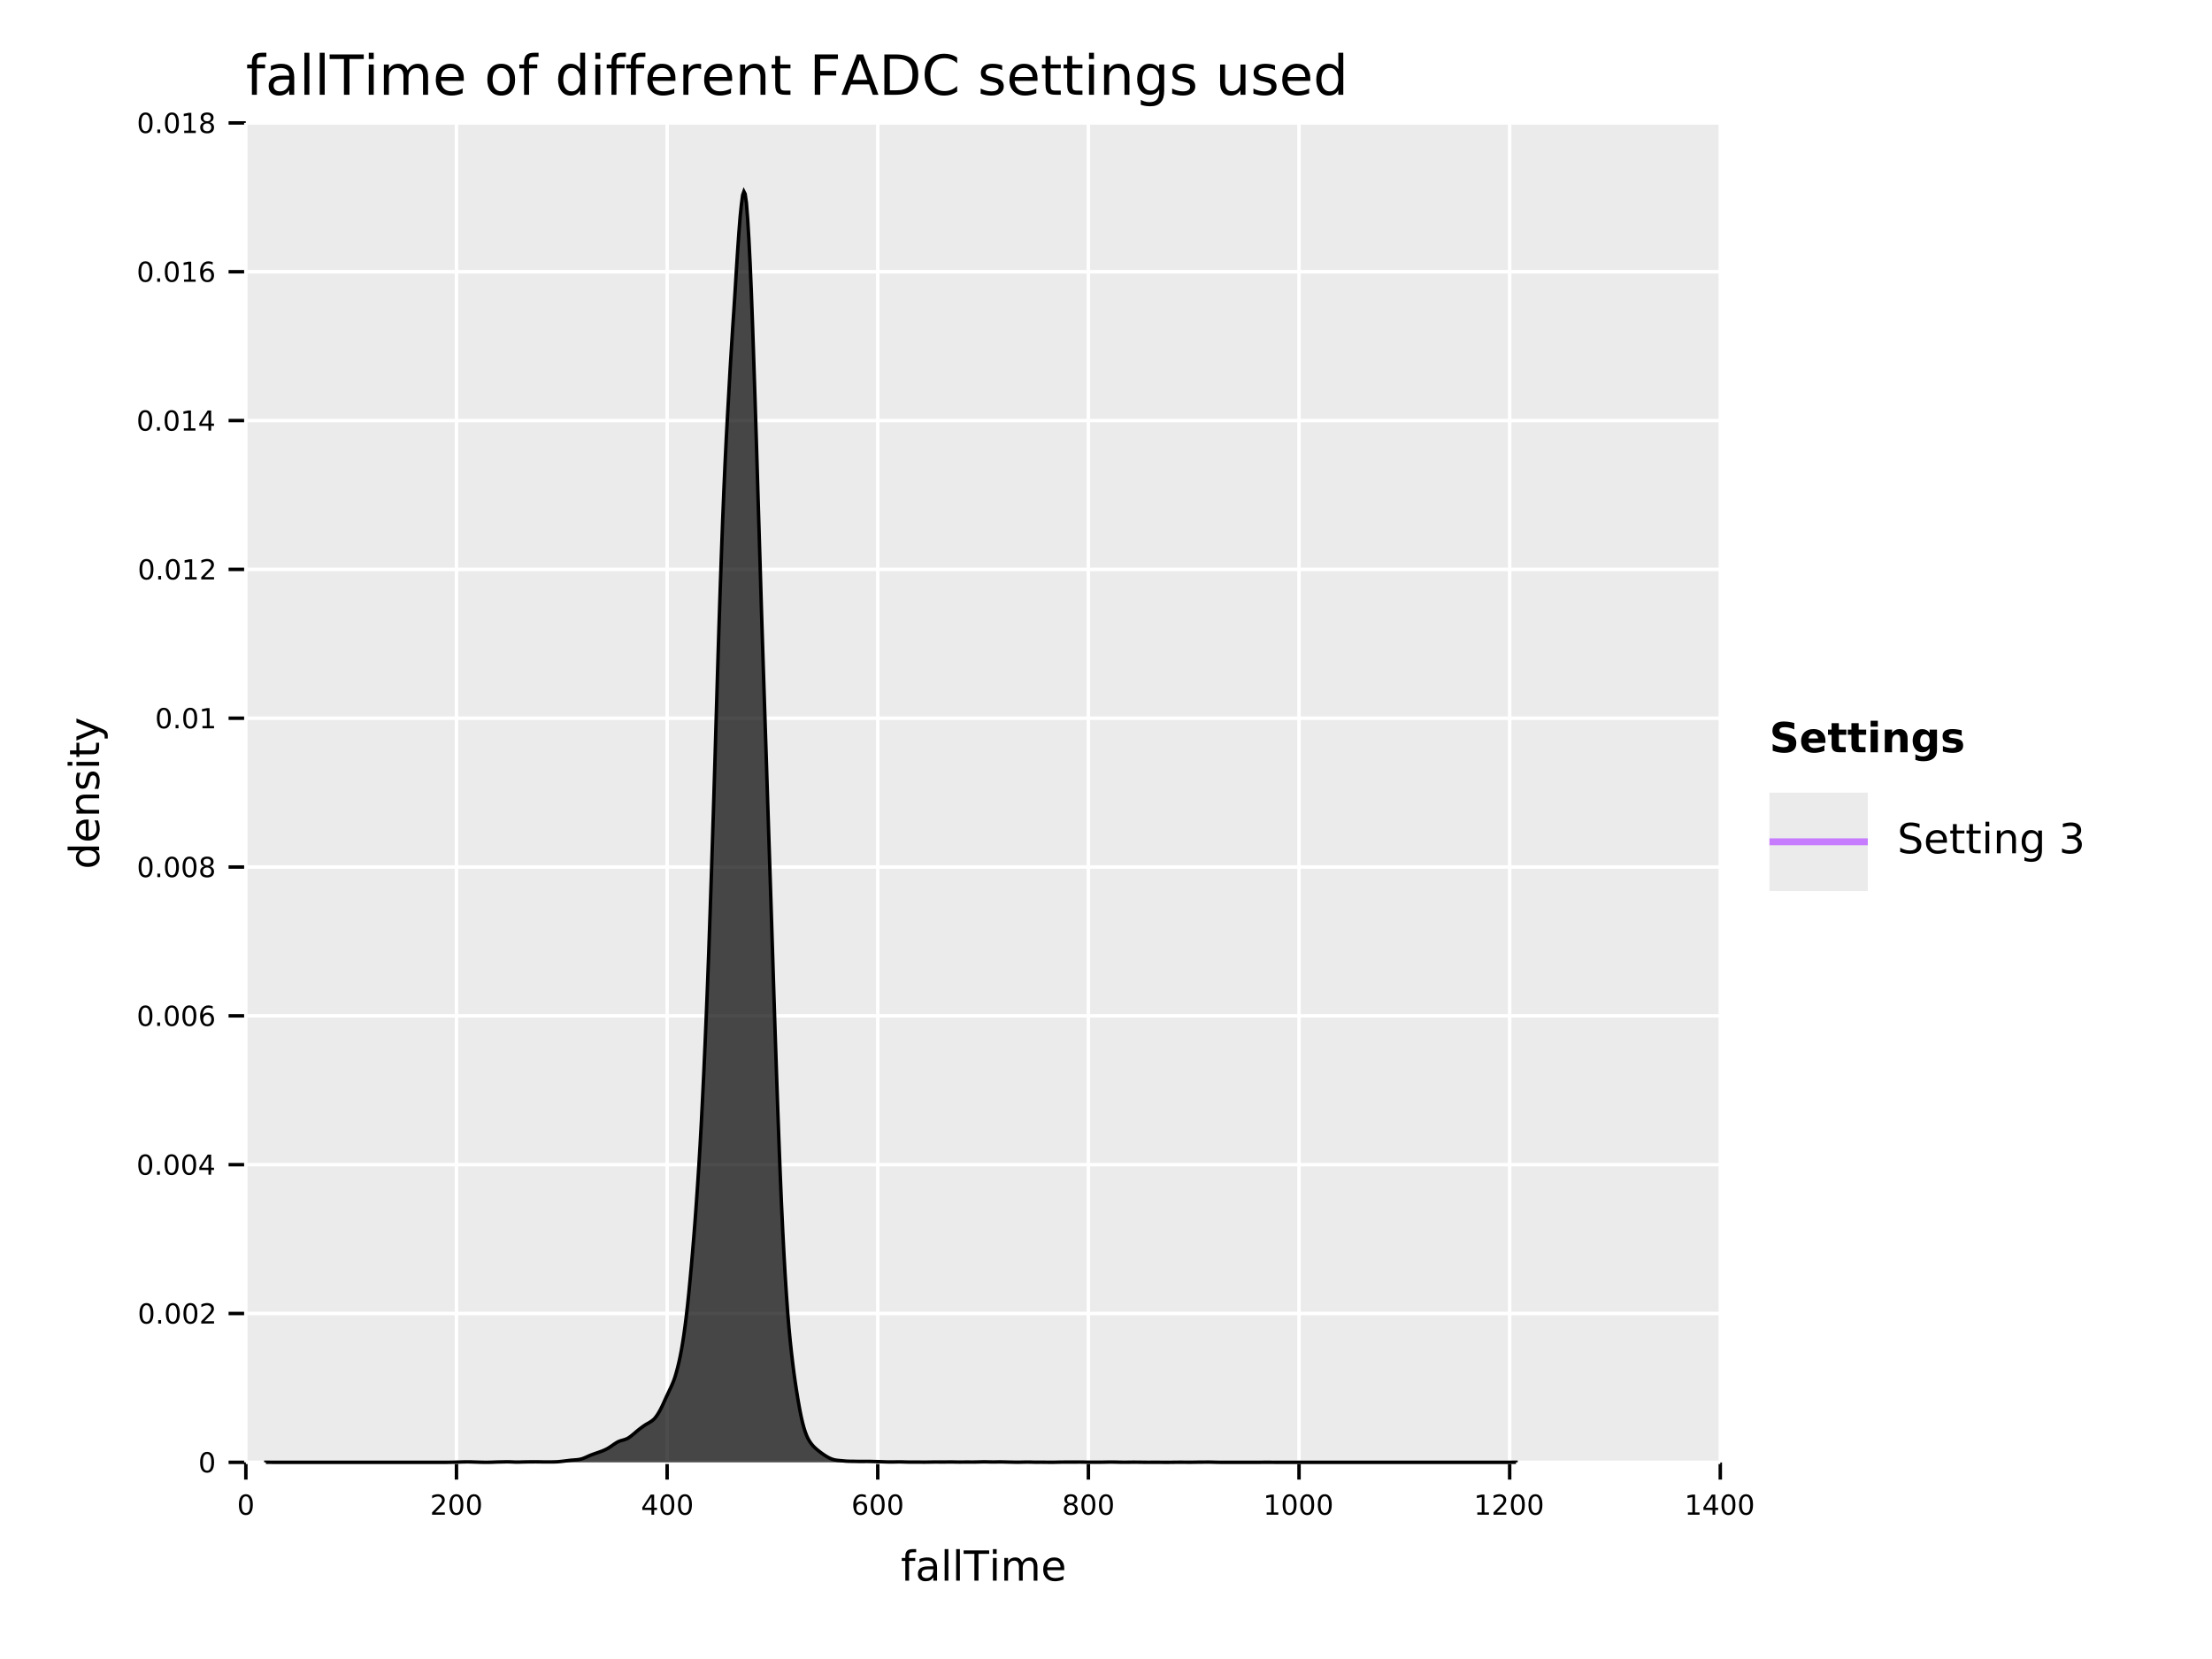
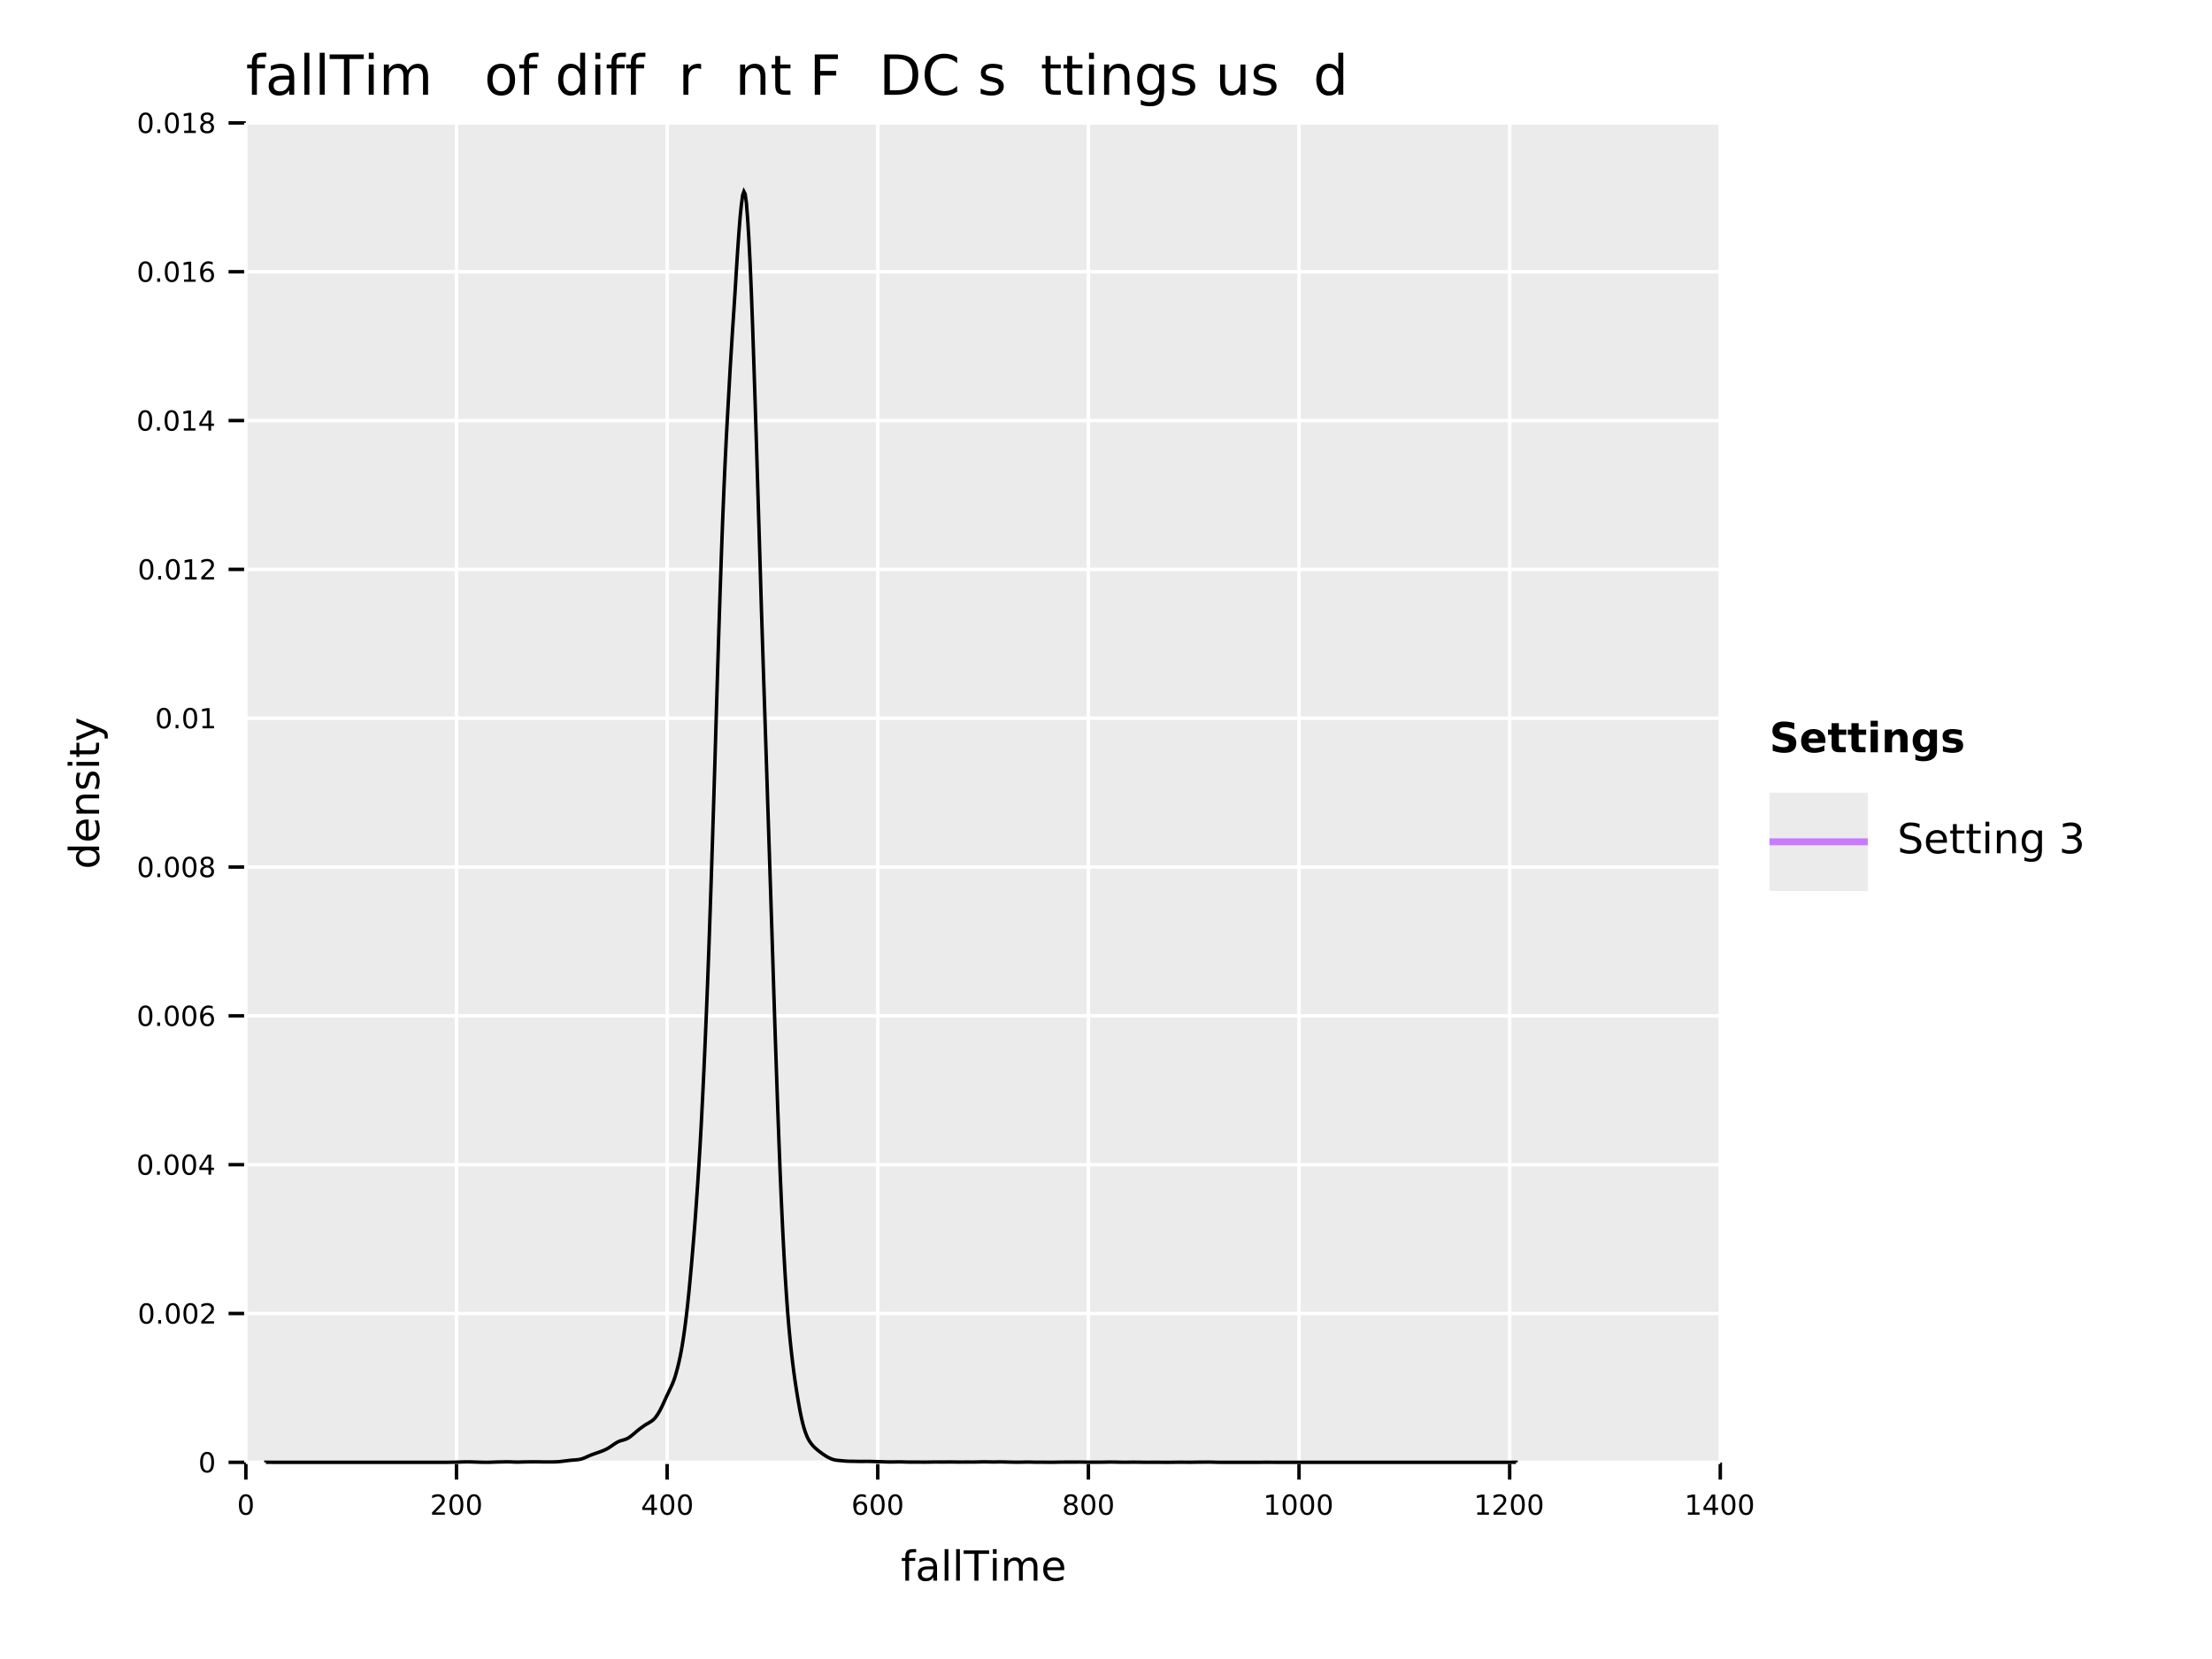
<svg xmlns="http://www.w3.org/2000/svg" xmlns:ns1="http://sodipodi.sourceforge.net/DTD/sodipodi-0.dtd" xmlns:ns2="http://www.inkscape.org/namespaces/inkscape" xmlns:xlink="http://www.w3.org/1999/xlink" width="640pt" height="480pt" viewBox="0 0 640 480" version="1.1" id="svg227" ns1:docname="fadc_fallTime_kde_different_settings_run3_10percent_top_offset.pdf">
  <ns1:namedview id="namedview227" pagecolor="#ffffff" bordercolor="#666666" borderopacity="1.0" ns2:showpageshadow="2" ns2:pageopacity="0.0" ns2:pagecheckerboard="0" ns2:deskcolor="#d1d1d1" ns2:document-units="pt" />
  <defs id="defs52">
    <g id="g52">
      <g id="glyph-0-0">
        <path d="M 5.938 -12.156 L 5.938 -10.969 L 4.562 -10.969 C 4.051 -10.969 3.691 -10.863 3.484 -10.656 C 3.285 -10.445 3.188 -10.07 3.188 -9.531 L 3.188 -8.75 L 5.562 -8.75 L 5.562 -7.641 L 3.188 -7.641 L 3.188 0 L 1.75 0 L 1.75 -7.641 L 0.375 -7.641 L 0.375 -8.75 L 1.75 -8.75 L 1.75 -9.359 C 1.75 -10.336 1.973 -11.047 2.422 -11.484 C 2.879 -11.93 3.598 -12.156 4.578 -12.156 Z M 5.938 -12.156 " id="path1" />
      </g>
      <g id="glyph-0-1">
        <path d="M 5.484 -4.406 C 4.328 -4.406 3.523 -4.27 3.078 -4 C 2.629 -3.738 2.406 -3.285 2.406 -2.641 C 2.406 -2.129 2.57 -1.723 2.906 -1.422 C 3.238 -1.129 3.695 -0.984 4.281 -0.984 C 5.07 -0.984 5.707 -1.266 6.188 -1.828 C 6.676 -2.391 6.922 -3.141 6.922 -4.078 L 6.922 -4.406 Z M 8.359 -5 L 8.359 0 L 6.922 0 L 6.922 -1.328 C 6.586 -0.797 6.176 -0.398 5.688 -0.141 C 5.195 0.109 4.598 0.234 3.891 0.234 C 2.992 0.234 2.281 -0.016 1.75 -0.516 C 1.227 -1.023 0.969 -1.703 0.969 -2.547 C 0.969 -3.535 1.297 -4.281 1.953 -4.781 C 2.609 -5.281 3.594 -5.531 4.906 -5.531 L 6.922 -5.531 L 6.922 -5.672 C 6.922 -6.328 6.703 -6.836 6.266 -7.203 C 5.828 -7.566 5.219 -7.75 4.438 -7.75 C 3.938 -7.75 3.445 -7.688 2.969 -7.562 C 2.5 -7.445 2.047 -7.27 1.609 -7.031 L 1.609 -8.359 C 2.129 -8.555 2.633 -8.707 3.125 -8.812 C 3.625 -8.914 4.109 -8.969 4.578 -8.969 C 5.848 -8.969 6.797 -8.641 7.422 -7.984 C 8.047 -7.328 8.359 -6.332 8.359 -5 Z M 8.359 -5 " id="path2" />
      </g>
      <g id="glyph-0-2">
        <path d="M 1.516 -12.156 L 2.953 -12.156 L 2.953 0 L 1.516 0 Z M 1.516 -12.156 " id="path3" />
      </g>
      <g id="glyph-0-3">
        <path d="M -0.047 -11.672 L 9.828 -11.672 L 9.828 -10.344 L 5.688 -10.344 L 5.688 0 L 4.094 0 L 4.094 -10.344 L -0.047 -10.344 Z M -0.047 -11.672 " id="path4" />
      </g>
      <g id="glyph-0-4">
        <path d="M 1.516 -8.75 L 2.953 -8.75 L 2.953 0 L 1.516 0 Z M 1.516 -12.156 L 2.953 -12.156 L 2.953 -10.344 L 1.516 -10.344 Z M 1.516 -12.156 " id="path5" />
      </g>
      <g id="glyph-0-5">
        <path d="M 8.328 -7.078 C 8.68 -7.723 9.109 -8.195 9.609 -8.5 C 10.109 -8.812 10.695 -8.969 11.375 -8.969 C 12.289 -8.969 12.992 -8.645 13.484 -8 C 13.984 -7.363 14.234 -6.457 14.234 -5.281 L 14.234 0 L 12.781 0 L 12.781 -5.234 C 12.781 -6.078 12.629 -6.703 12.328 -7.109 C 12.035 -7.516 11.586 -7.719 10.984 -7.719 C 10.234 -7.719 9.641 -7.469 9.203 -6.969 C 8.773 -6.477 8.562 -5.805 8.562 -4.953 L 8.562 0 L 7.125 0 L 7.125 -5.234 C 7.125 -6.078 6.973 -6.703 6.672 -7.109 C 6.379 -7.516 5.922 -7.719 5.297 -7.719 C 4.566 -7.719 3.984 -7.469 3.547 -6.969 C 3.117 -6.469 2.906 -5.797 2.906 -4.953 L 2.906 0 L 1.453 0 L 1.453 -8.75 L 2.906 -8.75 L 2.906 -7.391 C 3.227 -7.93 3.617 -8.328 4.078 -8.578 C 4.535 -8.836 5.082 -8.969 5.719 -8.969 C 6.352 -8.969 6.891 -8.805 7.328 -8.484 C 7.773 -8.16 8.109 -7.691 8.328 -7.078 Z M 8.328 -7.078 " id="path6" />
      </g>
      <g id="glyph-0-6">
-         <path d="M 9 -4.734 L 9 -4.031 L 2.391 -4.031 C 2.453 -3.039 2.75 -2.285 3.281 -1.766 C 3.812 -1.254 4.555 -1 5.516 -1 C 6.066 -1 6.598 -1.066 7.109 -1.203 C 7.629 -1.336 8.145 -1.539 8.656 -1.812 L 8.656 -0.453 C 8.145 -0.234 7.617 -0.066 7.078 0.047 C 6.535 0.172 5.984 0.234 5.422 0.234 C 4.023 0.234 2.922 -0.172 2.109 -0.984 C 1.297 -1.805 0.891 -2.91 0.891 -4.297 C 0.891 -5.723 1.273 -6.859 2.047 -7.703 C 2.816 -8.547 3.859 -8.969 5.172 -8.969 C 6.348 -8.969 7.281 -8.586 7.969 -7.828 C 8.656 -7.066 9 -6.035 9 -4.734 Z M 7.562 -5.156 C 7.551 -5.945 7.328 -6.578 6.891 -7.047 C 6.461 -7.516 5.895 -7.75 5.188 -7.75 C 4.383 -7.75 3.742 -7.52 3.266 -7.062 C 2.785 -6.613 2.508 -5.977 2.438 -5.156 Z M 7.562 -5.156 " id="path7" />
-       </g>
+         </g>
      <g id="glyph-0-7" />
      <g id="glyph-0-8">
        <path d="M 4.906 -7.75 C 4.133 -7.75 3.523 -7.445 3.078 -6.844 C 2.629 -6.238 2.406 -5.414 2.406 -4.375 C 2.406 -3.32 2.625 -2.492 3.062 -1.891 C 3.508 -1.297 4.125 -1 4.906 -1 C 5.664 -1 6.27 -1.301 6.719 -1.906 C 7.164 -2.508 7.391 -3.332 7.391 -4.375 C 7.391 -5.406 7.164 -6.223 6.719 -6.828 C 6.27 -7.441 5.664 -7.75 4.906 -7.75 Z M 4.906 -8.969 C 6.156 -8.969 7.133 -8.562 7.844 -7.75 C 8.562 -6.938 8.922 -5.812 8.922 -4.375 C 8.922 -2.938 8.562 -1.805 7.844 -0.984 C 7.133 -0.172 6.156 0.234 4.906 0.234 C 3.645 0.234 2.66 -0.172 1.953 -0.984 C 1.242 -1.805 0.891 -2.938 0.891 -4.375 C 0.891 -5.812 1.242 -6.938 1.953 -7.75 C 2.66 -8.562 3.645 -8.969 4.906 -8.969 Z M 4.906 -8.969 " id="path8" />
      </g>
      <g id="glyph-0-9">
        <path d="M 7.266 -7.422 L 7.266 -12.156 L 8.703 -12.156 L 8.703 0 L 7.266 0 L 7.266 -1.312 C 6.961 -0.789 6.582 -0.398 6.125 -0.141 C 5.664 0.109 5.113 0.234 4.469 0.234 C 3.406 0.234 2.539 -0.188 1.875 -1.031 C 1.219 -1.883 0.891 -3 0.891 -4.375 C 0.891 -5.75 1.219 -6.859 1.875 -7.703 C 2.539 -8.547 3.406 -8.969 4.469 -8.969 C 5.113 -8.969 5.664 -8.836 6.125 -8.578 C 6.582 -8.328 6.961 -7.941 7.266 -7.422 Z M 2.375 -4.375 C 2.375 -3.312 2.586 -2.477 3.016 -1.875 C 3.453 -1.281 4.051 -0.984 4.812 -0.984 C 5.57 -0.984 6.172 -1.281 6.609 -1.875 C 7.047 -2.477 7.266 -3.312 7.266 -4.375 C 7.266 -5.426 7.047 -6.254 6.609 -6.859 C 6.172 -7.461 5.57 -7.766 4.812 -7.766 C 4.051 -7.766 3.453 -7.461 3.016 -6.859 C 2.586 -6.254 2.375 -5.426 2.375 -4.375 Z M 2.375 -4.375 " id="path9" />
      </g>
      <g id="glyph-0-10">
        <path d="M 6.578 -7.406 C 6.422 -7.5 6.242 -7.566 6.047 -7.609 C 5.859 -7.66 5.648 -7.688 5.422 -7.688 C 4.609 -7.688 3.984 -7.422 3.547 -6.891 C 3.117 -6.359 2.906 -5.598 2.906 -4.609 L 2.906 0 L 1.453 0 L 1.453 -8.75 L 2.906 -8.75 L 2.906 -7.391 C 3.207 -7.922 3.598 -8.316 4.078 -8.578 C 4.566 -8.836 5.156 -8.969 5.844 -8.969 C 5.945 -8.969 6.055 -8.957 6.172 -8.938 C 6.297 -8.926 6.43 -8.91 6.578 -8.891 Z M 6.578 -7.406 " id="path10" />
      </g>
      <g id="glyph-0-11">
        <path d="M 8.781 -5.281 L 8.781 0 L 7.344 0 L 7.344 -5.234 C 7.344 -6.066 7.18 -6.688 6.859 -7.094 C 6.535 -7.508 6.051 -7.719 5.406 -7.719 C 4.633 -7.719 4.023 -7.469 3.578 -6.969 C 3.129 -6.477 2.906 -5.805 2.906 -4.953 L 2.906 0 L 1.453 0 L 1.453 -8.75 L 2.906 -8.75 L 2.906 -7.391 C 3.25 -7.922 3.648 -8.316 4.109 -8.578 C 4.578 -8.836 5.117 -8.969 5.734 -8.969 C 6.734 -8.969 7.488 -8.656 8 -8.031 C 8.52 -7.406 8.781 -6.488 8.781 -5.281 Z M 8.781 -5.281 " id="path11" />
      </g>
      <g id="glyph-0-12">
        <path d="M 2.938 -11.234 L 2.938 -8.75 L 5.891 -8.75 L 5.891 -7.641 L 2.938 -7.641 L 2.938 -2.891 C 2.938 -2.172 3.031 -1.707 3.219 -1.5 C 3.414 -1.301 3.816 -1.203 4.422 -1.203 L 5.891 -1.203 L 5.891 0 L 4.422 0 C 3.305 0 2.535 -0.207 2.109 -0.625 C 1.691 -1.039 1.484 -1.797 1.484 -2.891 L 1.484 -7.641 L 0.438 -7.641 L 0.438 -8.75 L 1.484 -8.75 L 1.484 -11.234 Z M 2.938 -11.234 " id="path12" />
      </g>
      <g id="glyph-0-13">
        <path d="M 1.578 -11.672 L 8.281 -11.672 L 8.281 -10.344 L 3.156 -10.344 L 3.156 -6.906 L 7.781 -6.906 L 7.781 -5.578 L 3.156 -5.578 L 3.156 0 L 1.578 0 Z M 1.578 -11.672 " id="path13" />
      </g>
      <g id="glyph-0-14">
-         <path d="M 5.469 -10.109 L 3.328 -4.312 L 7.625 -4.312 Z M 4.578 -11.672 L 6.375 -11.672 L 10.812 0 L 9.172 0 L 8.109 -3 L 2.859 -3 L 1.797 0 L 0.125 0 Z M 4.578 -11.672 " id="path14" />
-       </g>
+         </g>
      <g id="glyph-0-15">
        <path d="M 3.156 -10.375 L 3.156 -1.297 L 5.062 -1.297 C 6.664 -1.297 7.844 -1.66 8.594 -2.391 C 9.344 -3.117 9.719 -4.27 9.719 -5.844 C 9.719 -7.406 9.344 -8.551 8.594 -9.281 C 7.844 -10.008 6.664 -10.375 5.062 -10.375 Z M 1.578 -11.672 L 4.812 -11.672 C 7.07 -11.672 8.727 -11.195 9.781 -10.25 C 10.844 -9.312 11.375 -7.844 11.375 -5.844 C 11.375 -3.832 10.844 -2.352 9.781 -1.406 C 8.719 -0.469 7.062 0 4.812 0 L 1.578 0 Z M 1.578 -11.672 " id="path15" />
      </g>
      <g id="glyph-0-16">
        <path d="M 10.312 -10.766 L 10.312 -9.109 C 9.781 -9.598 9.211 -9.961 8.609 -10.203 C 8.004 -10.453 7.363 -10.578 6.688 -10.578 C 5.352 -10.578 4.332 -10.172 3.625 -9.359 C 2.914 -8.547 2.562 -7.367 2.562 -5.828 C 2.562 -4.285 2.914 -3.109 3.625 -2.297 C 4.332 -1.484 5.352 -1.078 6.688 -1.078 C 7.363 -1.078 8.004 -1.195 8.609 -1.438 C 9.211 -1.688 9.781 -2.055 10.312 -2.547 L 10.312 -0.906 C 9.758 -0.531 9.172 -0.242 8.547 -0.047 C 7.93 0.141 7.281 0.234 6.594 0.234 C 4.832 0.234 3.441 -0.305 2.422 -1.391 C 1.41 -2.473 0.906 -3.953 0.906 -5.828 C 0.906 -7.703 1.41 -9.176 2.422 -10.25 C 3.441 -11.332 4.832 -11.875 6.594 -11.875 C 7.289 -11.875 7.945 -11.781 8.562 -11.594 C 9.188 -11.414 9.77 -11.141 10.312 -10.766 Z M 10.312 -10.766 " id="path16" />
      </g>
      <g id="glyph-0-17">
        <path d="M 7.094 -8.5 L 7.094 -7.141 C 6.688 -7.348 6.266 -7.504 5.828 -7.609 C 5.391 -7.711 4.938 -7.766 4.469 -7.766 C 3.75 -7.766 3.211 -7.656 2.859 -7.438 C 2.504 -7.219 2.328 -6.891 2.328 -6.453 C 2.328 -6.117 2.453 -5.852 2.703 -5.656 C 2.961 -5.469 3.477 -5.289 4.25 -5.125 L 4.734 -5.016 C 5.754 -4.797 6.477 -4.484 6.906 -4.078 C 7.344 -3.68 7.562 -3.129 7.562 -2.422 C 7.562 -1.609 7.238 -0.961 6.594 -0.484 C 5.945 -0.004 5.062 0.234 3.938 0.234 C 3.469 0.234 2.977 0.188 2.469 0.094 C 1.969 0 1.438 -0.141 0.875 -0.328 L 0.875 -1.812 C 1.406 -1.531 1.926 -1.32 2.438 -1.188 C 2.957 -1.051 3.469 -0.984 3.969 -0.984 C 4.645 -0.984 5.164 -1.098 5.531 -1.328 C 5.895 -1.555 6.078 -1.883 6.078 -2.312 C 6.078 -2.695 5.945 -2.992 5.688 -3.203 C 5.426 -3.41 4.848 -3.613 3.953 -3.812 L 3.453 -3.922 C 2.566 -4.109 1.926 -4.395 1.531 -4.781 C 1.133 -5.176 0.938 -5.711 0.938 -6.391 C 0.938 -7.211 1.227 -7.848 1.812 -8.297 C 2.395 -8.742 3.223 -8.969 4.297 -8.969 C 4.828 -8.969 5.328 -8.926 5.797 -8.844 C 6.266 -8.77 6.695 -8.656 7.094 -8.5 Z M 7.094 -8.5 " id="path17" />
      </g>
      <g id="glyph-0-18">
        <path d="M 7.266 -4.484 C 7.266 -5.523 7.051 -6.332 6.625 -6.906 C 6.195 -7.477 5.594 -7.766 4.812 -7.766 C 4.039 -7.766 3.441 -7.477 3.016 -6.906 C 2.586 -6.332 2.375 -5.523 2.375 -4.484 C 2.375 -3.441 2.586 -2.633 3.016 -2.062 C 3.441 -1.488 4.039 -1.203 4.812 -1.203 C 5.594 -1.203 6.195 -1.488 6.625 -2.062 C 7.051 -2.633 7.266 -3.441 7.266 -4.484 Z M 8.703 -1.094 C 8.703 0.406 8.367 1.516 7.703 2.234 C 7.047 2.961 6.035 3.328 4.672 3.328 C 4.172 3.328 3.695 3.289 3.25 3.219 C 2.801 3.145 2.363 3.031 1.938 2.875 L 1.938 1.469 C 2.363 1.695 2.781 1.863 3.188 1.969 C 3.602 2.082 4.023 2.141 4.453 2.141 C 5.391 2.141 6.094 1.895 6.562 1.406 C 7.031 0.914 7.266 0.172 7.266 -0.828 L 7.266 -1.547 C 6.973 -1.023 6.594 -0.633 6.125 -0.375 C 5.664 -0.125 5.113 0 4.469 0 C 3.395 0 2.531 -0.406 1.875 -1.219 C 1.219 -2.039 0.891 -3.129 0.891 -4.484 C 0.891 -5.836 1.219 -6.922 1.875 -7.734 C 2.531 -8.555 3.395 -8.969 4.469 -8.969 C 5.113 -8.969 5.664 -8.836 6.125 -8.578 C 6.594 -8.328 6.973 -7.941 7.266 -7.422 L 7.266 -8.75 L 8.703 -8.75 Z M 8.703 -1.094 " id="path18" />
      </g>
      <g id="glyph-0-19">
        <path d="M 1.359 -3.453 L 1.359 -8.75 L 2.797 -8.75 L 2.797 -3.516 C 2.797 -2.68 2.957 -2.055 3.281 -1.641 C 3.602 -1.234 4.086 -1.031 4.734 -1.031 C 5.516 -1.031 6.129 -1.273 6.578 -1.766 C 7.023 -2.266 7.25 -2.941 7.25 -3.797 L 7.25 -8.75 L 8.688 -8.75 L 8.688 0 L 7.25 0 L 7.25 -1.344 C 6.906 -0.812 6.5 -0.414 6.031 -0.156 C 5.57 0.102 5.039 0.234 4.438 0.234 C 3.426 0.234 2.66 -0.078 2.141 -0.703 C 1.617 -1.336 1.359 -2.254 1.359 -3.453 Z M 4.984 -8.969 Z M 4.984 -8.969 " id="path19" />
      </g>
      <g id="glyph-1-0">
        <path d="M 2.547 -5.312 C 2.141 -5.312 1.832 -5.109 1.625 -4.703 C 1.426 -4.305 1.328 -3.707 1.328 -2.906 C 1.328 -2.113 1.426 -1.516 1.625 -1.109 C 1.832 -0.711 2.141 -0.516 2.547 -0.516 C 2.953 -0.516 3.254 -0.711 3.453 -1.109 C 3.66 -1.516 3.766 -2.113 3.766 -2.906 C 3.766 -3.707 3.66 -4.305 3.453 -4.703 C 3.254 -5.109 2.953 -5.312 2.547 -5.312 Z M 2.547 -5.938 C 3.203 -5.938 3.703 -5.676 4.047 -5.156 C 4.391 -4.645 4.562 -3.895 4.562 -2.906 C 4.562 -1.926 4.391 -1.176 4.047 -0.656 C 3.703 -0.145 3.203 0.109 2.547 0.109 C 1.891 0.109 1.391 -0.145 1.047 -0.656 C 0.703 -1.176 0.531 -1.926 0.531 -2.906 C 0.531 -3.895 0.703 -4.645 1.047 -5.156 C 1.391 -5.676 1.891 -5.938 2.547 -5.938 Z M 2.547 -5.938 " id="path20" />
      </g>
      <g id="glyph-1-1">
        <path d="M 1.531 -0.672 L 4.297 -0.672 L 4.297 0 L 0.594 0 L 0.594 -0.672 C 0.883 -0.973 1.289 -1.383 1.812 -1.906 C 2.332 -2.438 2.656 -2.773 2.781 -2.922 C 3.039 -3.203 3.219 -3.441 3.312 -3.641 C 3.414 -3.836 3.469 -4.031 3.469 -4.219 C 3.469 -4.531 3.359 -4.785 3.141 -4.984 C 2.922 -5.18 2.641 -5.281 2.297 -5.281 C 2.047 -5.281 1.781 -5.234 1.5 -5.141 C 1.227 -5.055 0.938 -4.926 0.625 -4.75 L 0.625 -5.547 C 0.945 -5.68 1.242 -5.781 1.516 -5.844 C 1.797 -5.906 2.051 -5.938 2.281 -5.938 C 2.883 -5.938 3.363 -5.785 3.719 -5.484 C 4.082 -5.18 4.266 -4.781 4.266 -4.281 C 4.266 -4.039 4.219 -3.812 4.125 -3.594 C 4.031 -3.375 3.867 -3.117 3.641 -2.828 C 3.566 -2.754 3.352 -2.535 3 -2.172 C 2.656 -1.816 2.164 -1.316 1.531 -0.672 Z M 1.531 -0.672 " id="path21" />
      </g>
      <g id="glyph-1-2">
        <path d="M 3.031 -5.141 L 1.031 -2.031 L 3.031 -2.031 Z M 2.812 -5.828 L 3.812 -5.828 L 3.812 -2.031 L 4.641 -2.031 L 4.641 -1.375 L 3.812 -1.375 L 3.812 0 L 3.031 0 L 3.031 -1.375 L 0.391 -1.375 L 0.391 -2.141 Z M 2.812 -5.828 " id="path22" />
      </g>
      <g id="glyph-1-3">
        <path d="M 2.641 -3.234 C 2.285 -3.234 2.004 -3.109 1.797 -2.859 C 1.586 -2.617 1.484 -2.289 1.484 -1.875 C 1.484 -1.457 1.586 -1.125 1.797 -0.875 C 2.004 -0.633 2.285 -0.516 2.641 -0.516 C 2.992 -0.516 3.273 -0.633 3.484 -0.875 C 3.691 -1.125 3.797 -1.457 3.797 -1.875 C 3.797 -2.289 3.691 -2.617 3.484 -2.859 C 3.273 -3.109 2.992 -3.234 2.641 -3.234 Z M 4.203 -5.703 L 4.203 -4.984 C 4.004 -5.078 3.805 -5.148 3.609 -5.203 C 3.41 -5.254 3.211 -5.281 3.016 -5.281 C 2.492 -5.281 2.094 -5.102 1.812 -4.75 C 1.539 -4.395 1.383 -3.863 1.344 -3.156 C 1.5 -3.383 1.691 -3.555 1.922 -3.672 C 2.148 -3.797 2.406 -3.859 2.688 -3.859 C 3.27 -3.859 3.734 -3.68 4.078 -3.328 C 4.422 -2.973 4.594 -2.488 4.594 -1.875 C 4.594 -1.27 4.414 -0.785 4.062 -0.422 C 3.707 -0.066 3.234 0.109 2.641 0.109 C 1.961 0.109 1.445 -0.145 1.094 -0.656 C 0.738 -1.176 0.562 -1.926 0.562 -2.906 C 0.562 -3.832 0.781 -4.566 1.219 -5.109 C 1.656 -5.66 2.242 -5.938 2.984 -5.938 C 3.18 -5.938 3.379 -5.914 3.578 -5.875 C 3.773 -5.844 3.984 -5.785 4.203 -5.703 Z M 4.203 -5.703 " id="path23" />
      </g>
      <g id="glyph-1-4">
        <path d="M 2.547 -2.766 C 2.172 -2.766 1.875 -2.664 1.656 -2.469 C 1.445 -2.27 1.344 -1.992 1.344 -1.641 C 1.344 -1.285 1.445 -1.008 1.656 -0.812 C 1.875 -0.613 2.172 -0.516 2.547 -0.516 C 2.922 -0.516 3.211 -0.613 3.422 -0.812 C 3.641 -1.02 3.75 -1.297 3.75 -1.641 C 3.75 -1.992 3.641 -2.27 3.422 -2.469 C 3.211 -2.664 2.922 -2.766 2.547 -2.766 Z M 1.75 -3.109 C 1.414 -3.191 1.156 -3.348 0.969 -3.578 C 0.781 -3.805 0.688 -4.086 0.688 -4.422 C 0.688 -4.891 0.848 -5.258 1.172 -5.531 C 1.504 -5.801 1.961 -5.938 2.547 -5.938 C 3.129 -5.938 3.582 -5.801 3.906 -5.531 C 4.238 -5.258 4.406 -4.891 4.406 -4.422 C 4.406 -4.086 4.312 -3.805 4.125 -3.578 C 3.938 -3.348 3.676 -3.191 3.344 -3.109 C 3.719 -3.016 4.008 -2.836 4.219 -2.578 C 4.438 -2.328 4.547 -2.016 4.547 -1.641 C 4.547 -1.078 4.375 -0.645 4.031 -0.344 C 3.688 -0.039 3.191 0.109 2.547 0.109 C 1.898 0.109 1.406 -0.039 1.062 -0.344 C 0.719 -0.645 0.547 -1.078 0.547 -1.641 C 0.547 -2.016 0.648 -2.328 0.859 -2.578 C 1.078 -2.836 1.375 -3.016 1.75 -3.109 Z M 1.469 -4.359 C 1.469 -4.055 1.562 -3.816 1.75 -3.641 C 1.938 -3.473 2.203 -3.391 2.547 -3.391 C 2.879 -3.391 3.141 -3.473 3.328 -3.641 C 3.523 -3.816 3.625 -4.055 3.625 -4.359 C 3.625 -4.66 3.523 -4.895 3.328 -5.062 C 3.141 -5.227 2.879 -5.312 2.547 -5.312 C 2.203 -5.312 1.938 -5.227 1.75 -5.062 C 1.562 -4.895 1.469 -4.66 1.469 -4.359 Z M 1.469 -4.359 " id="path24" />
      </g>
      <g id="glyph-1-5">
        <path d="M 1 -0.672 L 2.281 -0.672 L 2.281 -5.109 L 0.875 -4.828 L 0.875 -5.547 L 2.281 -5.828 L 3.062 -5.828 L 3.062 -0.672 L 4.359 -0.672 L 4.359 0 L 1 0 Z M 1 -0.672 " id="path25" />
      </g>
      <g id="glyph-1-6">
        <path d="M 0.859 -1 L 1.688 -1 L 1.688 0 L 0.859 0 Z M 0.859 -1 " id="path26" />
      </g>
      <g id="glyph-2-0">
        <path d="M 4.453 -9.125 L 4.453 -8.219 L 3.422 -8.219 C 3.035 -8.219 2.766 -8.141 2.609 -7.984 C 2.461 -7.828 2.391 -7.547 2.391 -7.141 L 2.391 -6.562 L 4.172 -6.562 L 4.172 -5.719 L 2.391 -5.719 L 2.391 0 L 1.312 0 L 1.312 -5.719 L 0.281 -5.719 L 0.281 -6.562 L 1.312 -6.562 L 1.312 -7.016 C 1.312 -7.742 1.477 -8.273 1.812 -8.609 C 2.156 -8.953 2.695 -9.125 3.438 -9.125 Z M 4.453 -9.125 " id="path27" />
      </g>
      <g id="glyph-2-1">
        <path d="M 4.109 -3.297 C 3.242 -3.297 2.641 -3.195 2.297 -3 C 1.961 -2.801 1.797 -2.461 1.797 -1.984 C 1.797 -1.598 1.922 -1.289 2.172 -1.062 C 2.43 -0.844 2.773 -0.734 3.203 -0.734 C 3.805 -0.734 4.285 -0.941 4.641 -1.359 C 5.004 -1.785 5.188 -2.352 5.188 -3.062 L 5.188 -3.297 Z M 6.266 -3.75 L 6.266 0 L 5.188 0 L 5.188 -1 C 4.938 -0.602 4.629 -0.305 4.266 -0.109 C 3.898 0.078 3.453 0.172 2.922 0.172 C 2.242 0.172 1.707 -0.016 1.312 -0.391 C 0.914 -0.773 0.719 -1.281 0.719 -1.906 C 0.719 -2.645 0.961 -3.203 1.453 -3.578 C 1.953 -3.953 2.691 -4.141 3.672 -4.141 L 5.188 -4.141 L 5.188 -4.25 C 5.188 -4.75 5.02 -5.133 4.688 -5.406 C 4.363 -5.676 3.91 -5.812 3.328 -5.812 C 2.953 -5.812 2.582 -5.766 2.219 -5.672 C 1.863 -5.578 1.523 -5.441 1.203 -5.266 L 1.203 -6.266 C 1.598 -6.422 1.977 -6.535 2.344 -6.609 C 2.719 -6.68 3.082 -6.719 3.438 -6.719 C 4.383 -6.719 5.094 -6.473 5.562 -5.984 C 6.031 -5.492 6.266 -4.75 6.266 -3.75 Z M 6.266 -3.75 " id="path28" />
      </g>
      <g id="glyph-2-2">
        <path d="M 1.125 -9.125 L 2.203 -9.125 L 2.203 0 L 1.125 0 Z M 1.125 -9.125 " id="path29" />
      </g>
      <g id="glyph-2-3">
        <path d="M -0.031 -8.75 L 7.359 -8.75 L 7.359 -7.75 L 4.266 -7.75 L 4.266 0 L 3.078 0 L 3.078 -7.75 L -0.031 -7.75 Z M -0.031 -8.75 " id="path30" />
      </g>
      <g id="glyph-2-4">
        <path d="M 1.125 -6.562 L 2.203 -6.562 L 2.203 0 L 1.125 0 Z M 1.125 -9.125 L 2.203 -9.125 L 2.203 -7.75 L 1.125 -7.75 Z M 1.125 -9.125 " id="path31" />
      </g>
      <g id="glyph-2-5">
        <path d="M 6.234 -5.297 C 6.504 -5.785 6.828 -6.145 7.203 -6.375 C 7.578 -6.602 8.02 -6.719 8.531 -6.719 C 9.219 -6.719 9.742 -6.477 10.109 -6 C 10.484 -5.52 10.672 -4.844 10.672 -3.969 L 10.672 0 L 9.594 0 L 9.594 -3.922 C 9.594 -4.555 9.477 -5.023 9.25 -5.328 C 9.031 -5.629 8.691 -5.781 8.234 -5.781 C 7.672 -5.781 7.227 -5.594 6.906 -5.219 C 6.582 -4.852 6.422 -4.348 6.422 -3.703 L 6.422 0 L 5.344 0 L 5.344 -3.922 C 5.344 -4.555 5.227 -5.023 5 -5.328 C 4.781 -5.629 4.438 -5.781 3.969 -5.781 C 3.414 -5.781 2.977 -5.594 2.656 -5.219 C 2.332 -4.852 2.172 -4.348 2.172 -3.703 L 2.172 0 L 1.094 0 L 1.094 -6.562 L 2.172 -6.562 L 2.172 -5.547 C 2.422 -5.941 2.719 -6.234 3.062 -6.422 C 3.406 -6.617 3.812 -6.719 4.281 -6.719 C 4.758 -6.719 5.164 -6.598 5.5 -6.359 C 5.832 -6.117 6.078 -5.766 6.234 -5.297 Z M 6.234 -5.297 " id="path32" />
      </g>
      <g id="glyph-2-6">
        <path d="M 6.75 -3.547 L 6.75 -3.031 L 1.781 -3.031 C 1.832 -2.281 2.055 -1.711 2.453 -1.328 C 2.859 -0.941 3.414 -0.75 4.125 -0.75 C 4.539 -0.75 4.941 -0.797 5.328 -0.891 C 5.723 -0.992 6.113 -1.148 6.5 -1.359 L 6.5 -0.328 C 6.102 -0.172 5.703 -0.051 5.297 0.031 C 4.891 0.125 4.477 0.172 4.062 0.172 C 3.02 0.172 2.191 -0.129 1.578 -0.734 C 0.961 -1.348 0.656 -2.176 0.656 -3.219 C 0.656 -4.289 0.945 -5.141 1.531 -5.766 C 2.113 -6.398 2.895 -6.719 3.875 -6.719 C 4.758 -6.719 5.457 -6.43 5.969 -5.859 C 6.488 -5.297 6.75 -4.523 6.75 -3.547 Z M 5.672 -3.875 C 5.66 -4.457 5.492 -4.926 5.172 -5.281 C 4.848 -5.633 4.422 -5.812 3.891 -5.812 C 3.285 -5.812 2.801 -5.641 2.438 -5.297 C 2.082 -4.953 1.879 -4.473 1.828 -3.859 Z M 5.672 -3.875 " id="path33" />
      </g>
      <g id="glyph-2-7">
        <path d="M 6.422 -8.469 L 6.422 -7.312 C 5.973 -7.52 5.547 -7.676 5.141 -7.781 C 4.742 -7.895 4.363 -7.953 4 -7.953 C 3.352 -7.953 2.852 -7.828 2.5 -7.578 C 2.156 -7.328 1.984 -6.969 1.984 -6.5 C 1.984 -6.113 2.098 -5.82 2.328 -5.625 C 2.555 -5.426 3 -5.27 3.656 -5.156 L 4.359 -5 C 5.242 -4.832 5.895 -4.535 6.312 -4.109 C 6.738 -3.691 6.953 -3.129 6.953 -2.422 C 6.953 -1.566 6.664 -0.922 6.094 -0.484 C 5.531 -0.047 4.695 0.172 3.594 0.172 C 3.188 0.172 2.75 0.125 2.281 0.031 C 1.812 -0.062 1.328 -0.203 0.828 -0.391 L 0.828 -1.609 C 1.305 -1.336 1.773 -1.133 2.234 -1 C 2.703 -0.863 3.156 -0.797 3.594 -0.797 C 4.27 -0.797 4.789 -0.926 5.156 -1.188 C 5.531 -1.457 5.719 -1.836 5.719 -2.328 C 5.719 -2.754 5.582 -3.086 5.312 -3.328 C 5.051 -3.578 4.617 -3.758 4.016 -3.875 L 3.297 -4.016 C 2.41 -4.191 1.77 -4.469 1.375 -4.844 C 0.988 -5.219 0.797 -5.738 0.797 -6.406 C 0.797 -7.188 1.066 -7.797 1.609 -8.234 C 2.148 -8.68 2.898 -8.906 3.859 -8.906 C 4.273 -8.906 4.691 -8.867 5.109 -8.797 C 5.535 -8.723 5.973 -8.613 6.422 -8.469 Z M 6.422 -8.469 " id="path34" />
      </g>
      <g id="glyph-2-8">
        <path d="M 2.203 -8.422 L 2.203 -6.562 L 4.422 -6.562 L 4.422 -5.719 L 2.203 -5.719 L 2.203 -2.156 C 2.203 -1.625 2.273 -1.281 2.422 -1.125 C 2.566 -0.977 2.863 -0.906 3.312 -0.906 L 4.422 -0.906 L 4.422 0 L 3.312 0 C 2.477 0 1.898 -0.156 1.578 -0.469 C 1.266 -0.781 1.109 -1.344 1.109 -2.156 L 1.109 -5.719 L 0.328 -5.719 L 0.328 -6.562 L 1.109 -6.562 L 1.109 -8.422 Z M 2.203 -8.422 " id="path35" />
      </g>
      <g id="glyph-2-9">
        <path d="M 6.594 -3.969 L 6.594 0 L 5.516 0 L 5.516 -3.922 C 5.516 -4.547 5.391 -5.008 5.141 -5.312 C 4.898 -5.625 4.539 -5.781 4.062 -5.781 C 3.477 -5.781 3.016 -5.594 2.672 -5.219 C 2.336 -4.852 2.172 -4.348 2.172 -3.703 L 2.172 0 L 1.094 0 L 1.094 -6.562 L 2.172 -6.562 L 2.172 -5.547 C 2.43 -5.941 2.734 -6.234 3.078 -6.422 C 3.43 -6.617 3.836 -6.719 4.297 -6.719 C 5.047 -6.719 5.613 -6.484 6 -6.016 C 6.395 -5.555 6.594 -4.875 6.594 -3.969 Z M 6.594 -3.969 " id="path36" />
      </g>
      <g id="glyph-2-10">
        <path d="M 5.453 -3.359 C 5.453 -4.141 5.289 -4.742 4.969 -5.172 C 4.645 -5.598 4.191 -5.812 3.609 -5.812 C 3.035 -5.812 2.586 -5.598 2.266 -5.172 C 1.941 -4.742 1.781 -4.141 1.781 -3.359 C 1.781 -2.578 1.941 -1.973 2.266 -1.547 C 2.586 -1.117 3.035 -0.906 3.609 -0.906 C 4.191 -0.906 4.645 -1.117 4.969 -1.547 C 5.289 -1.973 5.453 -2.578 5.453 -3.359 Z M 6.531 -0.812 C 6.531 0.301 6.281 1.129 5.781 1.672 C 5.289 2.223 4.531 2.5 3.5 2.5 C 3.125 2.5 2.766 2.469 2.422 2.406 C 2.086 2.352 1.766 2.27 1.453 2.156 L 1.453 1.109 C 1.766 1.273 2.078 1.398 2.391 1.484 C 2.703 1.566 3.016 1.609 3.328 1.609 C 4.035 1.609 4.566 1.422 4.922 1.047 C 5.273 0.68 5.453 0.125 5.453 -0.625 L 5.453 -1.156 C 5.223 -0.77 4.938 -0.477 4.594 -0.281 C 4.25 -0.094 3.832 0 3.344 0 C 2.539 0 1.891 -0.305 1.391 -0.922 C 0.898 -1.535 0.656 -2.348 0.656 -3.359 C 0.656 -4.367 0.898 -5.18 1.391 -5.797 C 1.891 -6.41 2.539 -6.719 3.344 -6.719 C 3.832 -6.719 4.25 -6.617 4.594 -6.422 C 4.938 -6.234 5.223 -5.945 5.453 -5.562 L 5.453 -6.562 L 6.531 -6.562 Z M 6.531 -0.812 " id="path37" />
      </g>
      <g id="glyph-2-11" />
      <g id="glyph-2-12">
        <path d="M 4.875 -4.719 C 5.438 -4.594 5.875 -4.336 6.188 -3.953 C 6.508 -3.578 6.672 -3.109 6.672 -2.547 C 6.672 -1.68 6.375 -1.008 5.781 -0.531 C 5.188 -0.062 4.344 0.172 3.25 0.172 C 2.883 0.172 2.504 0.133 2.109 0.062 C 1.723 -0.008 1.328 -0.117 0.922 -0.266 L 0.922 -1.406 C 1.242 -1.219 1.598 -1.07 1.984 -0.969 C 2.379 -0.875 2.789 -0.828 3.219 -0.828 C 3.957 -0.828 4.52 -0.973 4.906 -1.266 C 5.301 -1.555 5.5 -1.984 5.5 -2.547 C 5.5 -3.055 5.316 -3.457 4.953 -3.75 C 4.586 -4.039 4.086 -4.188 3.453 -4.188 L 2.422 -4.188 L 2.422 -5.156 L 3.5 -5.156 C 4.07 -5.156 4.516 -5.27 4.828 -5.5 C 5.141 -5.738 5.297 -6.078 5.297 -6.516 C 5.297 -6.961 5.133 -7.305 4.812 -7.547 C 4.5 -7.785 4.047 -7.906 3.453 -7.906 C 3.117 -7.906 2.766 -7.867 2.391 -7.797 C 2.023 -7.734 1.617 -7.629 1.172 -7.484 L 1.172 -8.531 C 1.629 -8.656 2.051 -8.75 2.438 -8.812 C 2.832 -8.875 3.203 -8.906 3.547 -8.906 C 4.453 -8.906 5.164 -8.703 5.688 -8.297 C 6.207 -7.891 6.469 -7.336 6.469 -6.641 C 6.469 -6.148 6.328 -5.738 6.047 -5.406 C 5.773 -5.07 5.383 -4.844 4.875 -4.719 Z M 4.875 -4.719 " id="path38" />
      </g>
      <g id="glyph-3-0">
        <path d="M -5.562 -5.453 L -9.125 -5.453 L -9.125 -6.531 L 0 -6.531 L 0 -5.453 L -0.984 -5.453 C -0.598 -5.223 -0.305 -4.938 -0.109 -4.594 C 0.078 -4.25 0.172 -3.832 0.172 -3.344 C 0.172 -2.551 -0.145 -1.906 -0.781 -1.406 C -1.414 -0.906 -2.25 -0.656 -3.281 -0.656 C -4.312 -0.656 -5.141 -0.906 -5.766 -1.406 C -6.398 -1.906 -6.719 -2.551 -6.719 -3.344 C -6.719 -3.832 -6.625 -4.25 -6.438 -4.594 C -6.25 -4.938 -5.957 -5.223 -5.562 -5.453 Z M -3.281 -1.781 C -2.488 -1.781 -1.863 -1.941 -1.406 -2.266 C -0.957 -2.586 -0.734 -3.035 -0.734 -3.609 C -0.734 -4.18 -0.957 -4.629 -1.406 -4.953 C -1.863 -5.285 -2.488 -5.453 -3.281 -5.453 C -4.07 -5.453 -4.691 -5.285 -5.141 -4.953 C -5.586 -4.629 -5.812 -4.18 -5.812 -3.609 C -5.812 -3.035 -5.586 -2.586 -5.141 -2.266 C -4.691 -1.941 -4.07 -1.781 -3.281 -1.781 Z M -3.281 -1.781 " id="path39" />
      </g>
      <g id="glyph-3-1">
        <path d="M -3.547 -6.75 L -3.031 -6.75 L -3.031 -1.781 C -2.281 -1.832 -1.711 -2.055 -1.328 -2.453 C -0.941 -2.859 -0.75 -3.414 -0.75 -4.125 C -0.75 -4.539 -0.797 -4.941 -0.891 -5.328 C -0.992 -5.723 -1.148 -6.113 -1.359 -6.5 L -0.328 -6.5 C -0.172 -6.102 -0.051 -5.703 0.031 -5.297 C 0.125 -4.891 0.172 -4.477 0.172 -4.062 C 0.172 -3.02 -0.129 -2.191 -0.734 -1.578 C -1.348 -0.961 -2.176 -0.656 -3.219 -0.656 C -4.289 -0.656 -5.141 -0.945 -5.766 -1.531 C -6.398 -2.113 -6.719 -2.895 -6.719 -3.875 C -6.719 -4.758 -6.43 -5.457 -5.859 -5.969 C -5.297 -6.488 -4.523 -6.75 -3.547 -6.75 Z M -3.875 -5.672 C -4.457 -5.66 -4.926 -5.492 -5.281 -5.172 C -5.633 -4.848 -5.812 -4.422 -5.812 -3.891 C -5.812 -3.285 -5.641 -2.801 -5.297 -2.438 C -4.953 -2.082 -4.473 -1.879 -3.859 -1.828 Z M -3.875 -5.672 " id="path40" />
      </g>
      <g id="glyph-3-2">
        <path d="M -3.969 -6.594 L 0 -6.594 L 0 -5.516 L -3.922 -5.516 C -4.547 -5.516 -5.008 -5.391 -5.312 -5.141 C -5.625 -4.898 -5.781 -4.539 -5.781 -4.062 C -5.781 -3.477 -5.594 -3.016 -5.219 -2.672 C -4.852 -2.336 -4.348 -2.172 -3.703 -2.172 L 0 -2.172 L 0 -1.094 L -6.562 -1.094 L -6.562 -2.172 L -5.547 -2.172 C -5.941 -2.43 -6.234 -2.734 -6.422 -3.078 C -6.617 -3.43 -6.719 -3.836 -6.719 -4.297 C -6.719 -5.047 -6.484 -5.613 -6.016 -6 C -5.555 -6.395 -4.875 -6.594 -3.969 -6.594 Z M -3.969 -6.594 " id="path41" />
      </g>
      <g id="glyph-3-3">
        <path d="M -6.375 -5.312 L -5.344 -5.312 C -5.5 -5.008 -5.613 -4.691 -5.688 -4.359 C -5.77 -4.035 -5.812 -3.695 -5.812 -3.344 C -5.812 -2.812 -5.727 -2.41 -5.562 -2.141 C -5.406 -1.867 -5.16 -1.734 -4.828 -1.734 C -4.578 -1.734 -4.379 -1.828 -4.234 -2.016 C -4.098 -2.211 -3.969 -2.602 -3.844 -3.188 L -3.75 -3.547 C -3.594 -4.316 -3.363 -4.863 -3.062 -5.188 C -2.758 -5.508 -2.344 -5.672 -1.812 -5.672 C -1.195 -5.672 -0.711 -5.426 -0.359 -4.938 C -0.004 -4.457 0.172 -3.797 0.172 -2.953 C 0.172 -2.598 0.133 -2.227 0.062 -1.844 C 0 -1.469 -0.098 -1.07 -0.234 -0.656 L -1.359 -0.656 C -1.148 -1.051 -0.992 -1.441 -0.891 -1.828 C -0.785 -2.211 -0.734 -2.598 -0.734 -2.984 C -0.734 -3.484 -0.816 -3.867 -0.984 -4.141 C -1.16 -4.422 -1.41 -4.562 -1.734 -4.562 C -2.023 -4.562 -2.25 -4.461 -2.406 -4.266 C -2.562 -4.066 -2.711 -3.633 -2.859 -2.969 L -2.938 -2.594 C -3.082 -1.926 -3.301 -1.441 -3.594 -1.141 C -3.883 -0.848 -4.281 -0.703 -4.781 -0.703 C -5.406 -0.703 -5.883 -0.922 -6.219 -1.359 C -6.551 -1.797 -6.719 -2.414 -6.719 -3.219 C -6.719 -3.613 -6.688 -3.988 -6.625 -4.344 C -6.57 -4.695 -6.488 -5.02 -6.375 -5.312 Z M -6.375 -5.312 " id="path42" />
      </g>
      <g id="glyph-3-4">
        <path d="M -6.562 -1.125 L -6.562 -2.203 L 0 -2.203 L 0 -1.125 Z M -9.125 -1.125 L -9.125 -2.203 L -7.75 -2.203 L -7.75 -1.125 Z M -9.125 -1.125 " id="path43" />
      </g>
      <g id="glyph-3-5">
        <path d="M -8.422 -2.203 L -6.562 -2.203 L -6.562 -4.422 L -5.719 -4.422 L -5.719 -2.203 L -2.156 -2.203 C -1.625 -2.203 -1.281 -2.273 -1.125 -2.422 C -0.977 -2.566 -0.906 -2.863 -0.906 -3.312 L -0.906 -4.422 L 0 -4.422 L 0 -3.312 C 0 -2.477 -0.156 -1.898 -0.469 -1.578 C -0.781 -1.266 -1.344 -1.109 -2.156 -1.109 L -5.719 -1.109 L -5.719 -0.328 L -6.562 -0.328 L -6.562 -1.109 L -8.422 -1.109 Z M -8.422 -2.203 " id="path44" />
      </g>
      <g id="glyph-3-6">
        <path d="M 0.609 -3.859 C 1.391 -3.555 1.898 -3.258 2.141 -2.969 C 2.379 -2.676 2.5 -2.289 2.5 -1.812 L 2.5 -0.953 L 1.594 -0.953 L 1.594 -1.578 C 1.594 -1.879 1.52 -2.109 1.375 -2.266 C 1.238 -2.43 0.91 -2.613 0.391 -2.812 L -0.109 -3.016 L -6.562 -0.359 L -6.562 -1.5 L -1.438 -3.547 L -6.562 -5.609 L -6.562 -6.75 Z M 0.609 -3.859 " id="path45" />
      </g>
      <g id="glyph-4-0">
        <path d="M 7.188 -8.469 L 7.188 -6.625 C 6.707 -6.832 6.238 -6.988 5.781 -7.094 C 5.32 -7.207 4.891 -7.266 4.484 -7.266 C 3.953 -7.266 3.555 -7.191 3.297 -7.047 C 3.035 -6.898 2.906 -6.672 2.906 -6.359 C 2.906 -6.117 2.988 -5.93 3.156 -5.797 C 3.332 -5.672 3.648 -5.562 4.109 -5.469 L 5.078 -5.281 C 6.047 -5.082 6.734 -4.785 7.141 -4.391 C 7.555 -3.992 7.766 -3.426 7.766 -2.688 C 7.766 -1.727 7.477 -1.008 6.906 -0.531 C 6.332 -0.062 5.457 0.172 4.281 0.172 C 3.727 0.172 3.172 0.117 2.609 0.016 C 2.055 -0.086 1.5 -0.242 0.938 -0.453 L 0.938 -2.359 C 1.5 -2.066 2.039 -1.844 2.562 -1.688 C 3.082 -1.539 3.582 -1.469 4.062 -1.469 C 4.562 -1.469 4.941 -1.547 5.203 -1.703 C 5.461 -1.867 5.594 -2.109 5.594 -2.422 C 5.594 -2.691 5.504 -2.898 5.328 -3.047 C 5.148 -3.191 4.797 -3.328 4.266 -3.453 L 3.391 -3.641 C 2.516 -3.828 1.875 -4.125 1.469 -4.531 C 1.062 -4.945 0.859 -5.5 0.859 -6.188 C 0.859 -7.062 1.141 -7.734 1.703 -8.203 C 2.266 -8.672 3.07 -8.906 4.125 -8.906 C 4.613 -8.906 5.109 -8.867 5.609 -8.797 C 6.117 -8.723 6.645 -8.613 7.188 -8.469 Z M 7.188 -8.469 " id="path46" />
      </g>
      <g id="glyph-4-1">
        <path d="M 7.562 -3.297 L 7.562 -2.703 L 2.656 -2.703 C 2.707 -2.211 2.883 -1.844 3.188 -1.594 C 3.488 -1.344 3.914 -1.219 4.469 -1.219 C 4.906 -1.219 5.352 -1.285 5.812 -1.422 C 6.281 -1.555 6.758 -1.754 7.25 -2.016 L 7.25 -0.406 C 6.75 -0.219 6.25 -0.078 5.75 0.016 C 5.258 0.117 4.766 0.172 4.266 0.172 C 3.078 0.172 2.156 -0.129 1.5 -0.734 C 0.844 -1.336 0.516 -2.188 0.516 -3.281 C 0.516 -4.344 0.836 -5.18 1.484 -5.797 C 2.129 -6.41 3.02 -6.719 4.156 -6.719 C 5.188 -6.719 6.008 -6.406 6.625 -5.781 C 7.25 -5.164 7.562 -4.336 7.562 -3.297 Z M 5.406 -4 C 5.406 -4.395 5.285 -4.711 5.047 -4.953 C 4.816 -5.203 4.516 -5.328 4.141 -5.328 C 3.734 -5.328 3.398 -5.211 3.141 -4.984 C 2.891 -4.754 2.734 -4.426 2.672 -4 Z M 5.406 -4 " id="path47" />
      </g>
      <g id="glyph-4-2">
        <path d="M 3.297 -8.422 L 3.297 -6.562 L 5.469 -6.562 L 5.469 -5.062 L 3.297 -5.062 L 3.297 -2.281 C 3.297 -1.977 3.352 -1.77 3.469 -1.656 C 3.594 -1.551 3.836 -1.5 4.203 -1.5 L 5.281 -1.5 L 5.281 0 L 3.484 0 C 2.648 0 2.062 -0.172 1.719 -0.516 C 1.375 -0.859 1.203 -1.445 1.203 -2.281 L 1.203 -5.062 L 0.156 -5.062 L 0.156 -6.562 L 1.203 -6.562 L 1.203 -8.422 Z M 3.297 -8.422 " id="path48" />
      </g>
      <g id="glyph-4-3">
        <path d="M 1.016 -6.562 L 3.109 -6.562 L 3.109 0 L 1.016 0 Z M 1.016 -9.125 L 3.109 -9.125 L 3.109 -7.406 L 1.016 -7.406 Z M 1.016 -9.125 " id="path49" />
      </g>
      <g id="glyph-4-4">
        <path d="M 7.609 -4 L 7.609 0 L 5.5 0 L 5.5 -3.062 C 5.5 -3.625 5.484 -4.008 5.453 -4.219 C 5.43 -4.438 5.391 -4.598 5.328 -4.703 C 5.242 -4.836 5.129 -4.941 4.984 -5.016 C 4.848 -5.098 4.691 -5.141 4.516 -5.141 C 4.078 -5.141 3.734 -4.969 3.484 -4.625 C 3.234 -4.289 3.109 -3.828 3.109 -3.234 L 3.109 0 L 1.016 0 L 1.016 -6.562 L 3.109 -6.562 L 3.109 -5.609 C 3.422 -5.984 3.754 -6.258 4.109 -6.438 C 4.461 -6.625 4.859 -6.719 5.297 -6.719 C 6.047 -6.719 6.617 -6.484 7.016 -6.016 C 7.41 -5.555 7.609 -4.883 7.609 -4 Z M 7.609 -4 " id="path50" />
      </g>
      <g id="glyph-4-5">
        <path d="M 5.469 -1.109 C 5.188 -0.734 4.867 -0.453 4.516 -0.266 C 4.172 -0.086 3.77 0 3.312 0 C 2.508 0 1.848 -0.312 1.328 -0.938 C 0.805 -1.57 0.547 -2.379 0.547 -3.359 C 0.547 -4.336 0.805 -5.141 1.328 -5.766 C 1.848 -6.391 2.508 -6.703 3.312 -6.703 C 3.77 -6.703 4.172 -6.613 4.516 -6.438 C 4.867 -6.258 5.188 -5.977 5.469 -5.594 L 5.469 -6.562 L 7.578 -6.562 L 7.578 -0.656 C 7.578 0.395 7.242 1.195 6.578 1.75 C 5.91 2.312 4.945 2.594 3.688 2.594 C 3.281 2.594 2.883 2.562 2.5 2.5 C 2.113 2.438 1.727 2.336 1.344 2.203 L 1.344 0.578 C 1.707 0.785 2.066 0.941 2.422 1.047 C 2.773 1.148 3.129 1.203 3.484 1.203 C 4.172 1.203 4.672 1.051 4.984 0.75 C 5.305 0.445 5.469 -0.02 5.469 -0.656 Z M 4.094 -5.203 C 3.656 -5.203 3.316 -5.039 3.078 -4.719 C 2.836 -4.395 2.719 -3.941 2.719 -3.359 C 2.719 -2.754 2.832 -2.297 3.062 -1.984 C 3.301 -1.68 3.645 -1.531 4.094 -1.531 C 4.531 -1.531 4.867 -1.688 5.109 -2 C 5.348 -2.32 5.469 -2.773 5.469 -3.359 C 5.469 -3.941 5.348 -4.395 5.109 -4.719 C 4.867 -5.039 4.531 -5.203 4.094 -5.203 Z M 4.094 -5.203 " id="path51" />
      </g>
      <g id="glyph-4-6">
        <path d="M 6.141 -6.359 L 6.141 -4.766 C 5.691 -4.953 5.254 -5.094 4.828 -5.188 C 4.41 -5.281 4.02 -5.328 3.656 -5.328 C 3.25 -5.328 2.945 -5.273 2.75 -5.172 C 2.562 -5.078 2.469 -4.926 2.469 -4.719 C 2.469 -4.551 2.539 -4.422 2.688 -4.328 C 2.832 -4.242 3.098 -4.176 3.484 -4.125 L 3.844 -4.078 C 4.926 -3.941 5.648 -3.719 6.016 -3.406 C 6.391 -3.094 6.578 -2.602 6.578 -1.938 C 6.578 -1.238 6.316 -0.711 5.797 -0.359 C 5.285 -0.004 4.52 0.172 3.5 0.172 C 3.062 0.172 2.609 0.133 2.141 0.062 C 1.68 0 1.207 -0.098 0.719 -0.234 L 0.719 -1.828 C 1.133 -1.629 1.562 -1.477 2 -1.375 C 2.445 -1.27 2.895 -1.219 3.344 -1.219 C 3.758 -1.219 4.066 -1.273 4.266 -1.391 C 4.473 -1.504 4.578 -1.676 4.578 -1.906 C 4.578 -2.094 4.504 -2.227 4.359 -2.312 C 4.223 -2.406 3.941 -2.477 3.516 -2.531 L 3.141 -2.578 C 2.211 -2.691 1.562 -2.906 1.188 -3.219 C 0.812 -3.539 0.625 -4.023 0.625 -4.672 C 0.625 -5.367 0.859 -5.883 1.328 -6.219 C 1.805 -6.551 2.539 -6.719 3.531 -6.719 C 3.914 -6.719 4.32 -6.688 4.75 -6.625 C 5.176 -6.57 5.641 -6.484 6.141 -6.359 Z M 6.141 -6.359 " id="path52" />
      </g>
    </g>
  </defs>
  <rect x="-64" y="-48" width="768" height="576" fill="rgb(100%, 100%, 100%)" fill-opacity="1" id="rect52" />
  <g fill="rgb(0%, 0%, 0%)" fill-opacity="1" id="g91">
    <use xlink:href="#glyph-0-0" x="71.133" y="27.422" id="use52" />
    <use xlink:href="#glyph-0-1" x="76.765" y="27.422" id="use53" />
    <use xlink:href="#glyph-0-2" x="86.557" y="27.422" id="use54" />
    <use xlink:href="#glyph-0-2" x="90.989" y="27.422" id="use55" />
    <use xlink:href="#glyph-0-3" x="95.421" y="27.422" id="use56" />
    <use xlink:href="#glyph-0-4" x="105.181" y="27.422" id="use57" />
    <use xlink:href="#glyph-0-5" x="109.613" y="27.422" id="use58" />
    <use xlink:href="#glyph-0-6" x="125.197" y="27.422" id="use59" />
    <use xlink:href="#glyph-0-7" x="135.037" y="27.422" id="use60" />
    <use xlink:href="#glyph-0-8" x="140.109" y="27.422" id="use61" />
    <use xlink:href="#glyph-0-0" x="149.885" y="27.422" id="use62" />
    <use xlink:href="#glyph-0-7" x="155.517" y="27.422" id="use63" />
    <use xlink:href="#glyph-0-9" x="160.589" y="27.422" id="use64" />
    <use xlink:href="#glyph-0-4" x="170.733" y="27.422" id="use65" />
    <use xlink:href="#glyph-0-0" x="175.165" y="27.422" id="use66" />
    <use xlink:href="#glyph-0-0" x="180.797" y="27.422" id="use67" />
    <use xlink:href="#glyph-0-6" x="186.429" y="27.422" id="use68" />
    <use xlink:href="#glyph-0-10" x="196.269" y="27.422" id="use69" />
    <use xlink:href="#glyph-0-6" x="202.845" y="27.422" id="use70" />
    <use xlink:href="#glyph-0-11" x="212.685" y="27.422" id="use71" />
    <use xlink:href="#glyph-0-12" x="222.813" y="27.422" id="use72" />
    <use xlink:href="#glyph-0-7" x="229.085" y="27.422" id="use73" />
    <use xlink:href="#glyph-0-13" x="234.157" y="27.422" id="use74" />
    <use xlink:href="#glyph-0-14" x="243.357" y="27.422" id="use75" />
    <use xlink:href="#glyph-0-15" x="254.301" y="27.422" id="use76" />
    <use xlink:href="#glyph-0-16" x="266.621" y="27.422" id="use77" />
    <use xlink:href="#glyph-0-7" x="277.789" y="27.422" id="use78" />
    <use xlink:href="#glyph-0-17" x="282.861" y="27.422" id="use79" />
    <use xlink:href="#glyph-0-6" x="291.181" y="27.422" id="use80" />
    <use xlink:href="#glyph-0-12" x="301.021" y="27.422" id="use81" />
    <use xlink:href="#glyph-0-12" x="307.293" y="27.422" id="use82" />
    <use xlink:href="#glyph-0-4" x="313.565" y="27.422" id="use83" />
    <use xlink:href="#glyph-0-11" x="317.997" y="27.422" id="use84" />
    <use xlink:href="#glyph-0-18" x="328.125" y="27.422" id="use85" />
    <use xlink:href="#glyph-0-17" x="338.269" y="27.422" id="use86" />
    <use xlink:href="#glyph-0-7" x="346.589" y="27.422" id="use87" />
    <use xlink:href="#glyph-0-19" x="351.661" y="27.422" id="use88" />
    <use xlink:href="#glyph-0-17" x="361.789" y="27.422" id="use89" />
    <use xlink:href="#glyph-0-6" x="370.109" y="27.422" id="use90" />
    <use xlink:href="#glyph-0-9" x="379.949" y="27.422" id="use91" />
  </g>
  <path fill-rule="nonzero" fill="rgb(92%, 92%, 92%)" fill-opacity="1" d="M 71.133 35.566 L 497.738 35.566 L 497.738 423.094 L 71.133 423.094 Z M 71.133 35.566 " id="path91" />
  <path fill="none" stroke-width="1" stroke-linecap="butt" stroke-linejoin="miter" stroke="rgb(0%, 0%, 0%)" stroke-opacity="1" stroke-miterlimit="10" d="M 71.133 428.094 L 71.133 423.094 " id="path92" />
  <path fill="none" stroke-width="1" stroke-linecap="butt" stroke-linejoin="miter" stroke="rgb(0%, 0%, 0%)" stroke-opacity="1" stroke-miterlimit="10" d="M 132.074 428.094 L 132.074 423.094 " id="path93" />
  <path fill="none" stroke-width="1" stroke-linecap="butt" stroke-linejoin="miter" stroke="rgb(0%, 0%, 0%)" stroke-opacity="1" stroke-miterlimit="10" d="M 193.02 428.094 L 193.02 423.094 " id="path94" />
  <path fill="none" stroke-width="1" stroke-linecap="butt" stroke-linejoin="miter" stroke="rgb(0%, 0%, 0%)" stroke-opacity="1" stroke-miterlimit="10" d="M 253.961 428.094 L 253.961 423.094 " id="path95" />
  <path fill="none" stroke-width="1" stroke-linecap="butt" stroke-linejoin="miter" stroke="rgb(0%, 0%, 0%)" stroke-opacity="1" stroke-miterlimit="10" d="M 314.906 428.094 L 314.906 423.094 " id="path96" />
  <path fill="none" stroke-width="1" stroke-linecap="butt" stroke-linejoin="miter" stroke="rgb(0%, 0%, 0%)" stroke-opacity="1" stroke-miterlimit="10" d="M 375.848 428.094 L 375.848 423.094 " id="path97" />
  <path fill="none" stroke-width="1" stroke-linecap="butt" stroke-linejoin="miter" stroke="rgb(0%, 0%, 0%)" stroke-opacity="1" stroke-miterlimit="10" d="M 436.793 428.094 L 436.793 423.094 " id="path98" />
  <path fill="none" stroke-width="1" stroke-linecap="butt" stroke-linejoin="miter" stroke="rgb(0%, 0%, 0%)" stroke-opacity="1" stroke-miterlimit="10" d="M 497.734 428.094 L 497.734 423.094 " id="path99" />
  <g fill="rgb(0%, 0%, 0%)" fill-opacity="1" id="g99">
    <use xlink:href="#glyph-1-0" x="68.59" y="438.258" id="use99" />
  </g>
  <g fill="rgb(0%, 0%, 0%)" fill-opacity="1" id="g102">
    <use xlink:href="#glyph-1-1" x="124.414" y="438.258" id="use100" />
    <use xlink:href="#glyph-1-0" x="129.502" y="438.258" id="use101" />
    <use xlink:href="#glyph-1-0" x="134.59" y="438.258" id="use102" />
  </g>
  <g fill="rgb(0%, 0%, 0%)" fill-opacity="1" id="g105">
    <use xlink:href="#glyph-1-2" x="185.453" y="438.258" id="use103" />
    <use xlink:href="#glyph-1-0" x="190.541" y="438.258" id="use104" />
    <use xlink:href="#glyph-1-0" x="195.629" y="438.258" id="use105" />
  </g>
  <g fill="rgb(0%, 0%, 0%)" fill-opacity="1" id="g108">
    <use xlink:href="#glyph-1-3" x="246.309" y="438.258" id="use106" />
    <use xlink:href="#glyph-1-0" x="251.397" y="438.258" id="use107" />
    <use xlink:href="#glyph-1-0" x="256.485" y="438.258" id="use108" />
  </g>
  <g fill="rgb(0%, 0%, 0%)" fill-opacity="1" id="g111">
    <use xlink:href="#glyph-1-4" x="307.266" y="438.258" id="use109" />
    <use xlink:href="#glyph-1-0" x="312.354" y="438.258" id="use110" />
    <use xlink:href="#glyph-1-0" x="317.442" y="438.258" id="use111" />
  </g>
  <g fill="rgb(0%, 0%, 0%)" fill-opacity="1" id="g115">
    <use xlink:href="#glyph-1-5" x="365.49" y="438.258" id="use112" />
    <use xlink:href="#glyph-1-0" x="370.578" y="438.258" id="use113" />
    <use xlink:href="#glyph-1-0" x="375.666" y="438.258" id="use114" />
    <use xlink:href="#glyph-1-0" x="380.754" y="438.258" id="use115" />
  </g>
  <g fill="rgb(0%, 0%, 0%)" fill-opacity="1" id="g119">
    <use xlink:href="#glyph-1-5" x="426.437" y="438.258" id="use116" />
    <use xlink:href="#glyph-1-1" x="431.525" y="438.258" id="use117" />
    <use xlink:href="#glyph-1-0" x="436.613" y="438.258" id="use118" />
    <use xlink:href="#glyph-1-0" x="441.701" y="438.258" id="use119" />
  </g>
  <g fill="rgb(0%, 0%, 0%)" fill-opacity="1" id="g123">
    <use xlink:href="#glyph-1-5" x="487.373" y="438.258" id="use120" />
    <use xlink:href="#glyph-1-2" x="492.461" y="438.258" id="use121" />
    <use xlink:href="#glyph-1-0" x="497.549" y="438.258" id="use122" />
    <use xlink:href="#glyph-1-0" x="502.637" y="438.258" id="use123" />
  </g>
  <path fill="none" stroke-width="1" stroke-linecap="butt" stroke-linejoin="miter" stroke="rgb(0%, 0%, 0%)" stroke-opacity="1" stroke-miterlimit="10" d="M 71.133 423.094 L 66.133 423.094 " id="path123" />
  <path fill="none" stroke-width="1" stroke-linecap="butt" stroke-linejoin="miter" stroke="rgb(0%, 0%, 0%)" stroke-opacity="1" stroke-miterlimit="10" d="M 71.133 380.035 L 66.133 380.035 " id="path124" />
  <path fill="none" stroke-width="1" stroke-linecap="butt" stroke-linejoin="miter" stroke="rgb(0%, 0%, 0%)" stroke-opacity="1" stroke-miterlimit="10" d="M 71.133 336.977 L 66.133 336.977 " id="path125" />
  <path fill="none" stroke-width="1" stroke-linecap="butt" stroke-linejoin="miter" stroke="rgb(0%, 0%, 0%)" stroke-opacity="1" stroke-miterlimit="10" d="M 71.133 293.918 L 66.133 293.918 " id="path126" />
  <path fill="none" stroke-width="1" stroke-linecap="butt" stroke-linejoin="miter" stroke="rgb(0%, 0%, 0%)" stroke-opacity="1" stroke-miterlimit="10" d="M 71.133 250.859 L 66.133 250.859 " id="path127" />
-   <path fill="none" stroke-width="1" stroke-linecap="butt" stroke-linejoin="miter" stroke="rgb(0%, 0%, 0%)" stroke-opacity="1" stroke-miterlimit="10" d="M 71.133 207.801 L 66.133 207.801 " id="path128" />
  <path fill="none" stroke-width="1" stroke-linecap="butt" stroke-linejoin="miter" stroke="rgb(0%, 0%, 0%)" stroke-opacity="1" stroke-miterlimit="10" d="M 71.133 164.742 L 66.133 164.742 " id="path129" />
  <path fill="none" stroke-width="1" stroke-linecap="butt" stroke-linejoin="miter" stroke="rgb(0%, 0%, 0%)" stroke-opacity="1" stroke-miterlimit="10" d="M 71.133 121.684 L 66.133 121.684 " id="path130" />
  <path fill="none" stroke-width="1" stroke-linecap="butt" stroke-linejoin="miter" stroke="rgb(0%, 0%, 0%)" stroke-opacity="1" stroke-miterlimit="10" d="M 71.133 78.625 L 66.133 78.625 " id="path131" />
  <path fill="none" stroke-width="1" stroke-linecap="butt" stroke-linejoin="miter" stroke="rgb(0%, 0%, 0%)" stroke-opacity="1" stroke-miterlimit="10" d="M 71.133 35.566 L 66.133 35.566 " id="path132" />
  <g fill="rgb(0%, 0%, 0%)" fill-opacity="1" id="g132">
    <use xlink:href="#glyph-1-0" x="57.375" y="426.008" id="use132" />
  </g>
  <g fill="rgb(0%, 0%, 0%)" fill-opacity="1" id="g137">
    <use xlink:href="#glyph-1-0" x="39.832" y="382.949" id="use133" />
    <use xlink:href="#glyph-1-6" x="44.92" y="382.949" id="use134" />
    <use xlink:href="#glyph-1-0" x="47.456" y="382.949" id="use135" />
    <use xlink:href="#glyph-1-0" x="52.544" y="382.949" id="use136" />
    <use xlink:href="#glyph-1-1" x="57.632" y="382.949" id="use137" />
  </g>
  <g fill="rgb(0%, 0%, 0%)" fill-opacity="1" id="g142">
    <use xlink:href="#glyph-1-0" x="39.48" y="339.891" id="use138" />
    <use xlink:href="#glyph-1-6" x="44.568" y="339.891" id="use139" />
    <use xlink:href="#glyph-1-0" x="47.104" y="339.891" id="use140" />
    <use xlink:href="#glyph-1-0" x="52.192" y="339.891" id="use141" />
    <use xlink:href="#glyph-1-2" x="57.28" y="339.891" id="use142" />
  </g>
  <g fill="rgb(0%, 0%, 0%)" fill-opacity="1" id="g147">
    <use xlink:href="#glyph-1-0" x="39.535" y="296.832" id="use143" />
    <use xlink:href="#glyph-1-6" x="44.623" y="296.832" id="use144" />
    <use xlink:href="#glyph-1-0" x="47.159" y="296.832" id="use145" />
    <use xlink:href="#glyph-1-0" x="52.247" y="296.832" id="use146" />
    <use xlink:href="#glyph-1-3" x="57.335" y="296.832" id="use147" />
  </g>
  <g fill="rgb(0%, 0%, 0%)" fill-opacity="1" id="g152">
    <use xlink:href="#glyph-1-0" x="39.578" y="253.773" id="use148" />
    <use xlink:href="#glyph-1-6" x="44.666" y="253.773" id="use149" />
    <use xlink:href="#glyph-1-0" x="47.202" y="253.773" id="use150" />
    <use xlink:href="#glyph-1-0" x="52.29" y="253.773" id="use151" />
    <use xlink:href="#glyph-1-4" x="57.378" y="253.773" id="use152" />
  </g>
  <g fill="rgb(0%, 0%, 0%)" fill-opacity="1" id="g156">
    <use xlink:href="#glyph-1-0" x="44.859" y="210.715" id="use153" />
    <use xlink:href="#glyph-1-6" x="49.947" y="210.715" id="use154" />
    <use xlink:href="#glyph-1-0" x="52.483" y="210.715" id="use155" />
    <use xlink:href="#glyph-1-5" x="57.571" y="210.715" id="use156" />
  </g>
  <g fill="rgb(0%, 0%, 0%)" fill-opacity="1" id="g161">
    <use xlink:href="#glyph-1-0" x="39.832" y="167.652" id="use157" />
    <use xlink:href="#glyph-1-6" x="44.92" y="167.652" id="use158" />
    <use xlink:href="#glyph-1-0" x="47.456" y="167.652" id="use159" />
    <use xlink:href="#glyph-1-5" x="52.544" y="167.652" id="use160" />
    <use xlink:href="#glyph-1-1" x="57.632" y="167.652" id="use161" />
  </g>
  <g fill="rgb(0%, 0%, 0%)" fill-opacity="1" id="g166">
    <use xlink:href="#glyph-1-0" x="39.48" y="124.594" id="use162" />
    <use xlink:href="#glyph-1-6" x="44.568" y="124.594" id="use163" />
    <use xlink:href="#glyph-1-0" x="47.104" y="124.594" id="use164" />
    <use xlink:href="#glyph-1-5" x="52.192" y="124.594" id="use165" />
    <use xlink:href="#glyph-1-2" x="57.28" y="124.594" id="use166" />
  </g>
  <g fill="rgb(0%, 0%, 0%)" fill-opacity="1" id="g171">
    <use xlink:href="#glyph-1-0" x="39.535" y="81.535" id="use167" />
    <use xlink:href="#glyph-1-6" x="44.623" y="81.535" id="use168" />
    <use xlink:href="#glyph-1-0" x="47.159" y="81.535" id="use169" />
    <use xlink:href="#glyph-1-5" x="52.247" y="81.535" id="use170" />
    <use xlink:href="#glyph-1-3" x="57.335" y="81.535" id="use171" />
  </g>
  <g fill="rgb(0%, 0%, 0%)" fill-opacity="1" id="g176">
    <use xlink:href="#glyph-1-0" x="39.578" y="38.477" id="use172" />
    <use xlink:href="#glyph-1-6" x="44.666" y="38.477" id="use173" />
    <use xlink:href="#glyph-1-0" x="47.202" y="38.477" id="use174" />
    <use xlink:href="#glyph-1-5" x="52.29" y="38.477" id="use175" />
    <use xlink:href="#glyph-1-4" x="57.378" y="38.477" id="use176" />
  </g>
  <g fill="rgb(0%, 0%, 0%)" fill-opacity="1" id="g184">
    <use xlink:href="#glyph-2-0" x="260.625" y="457.332" id="use177" />
    <use xlink:href="#glyph-2-1" x="264.849" y="457.332" id="use178" />
    <use xlink:href="#glyph-2-2" x="272.193" y="457.332" id="use179" />
    <use xlink:href="#glyph-2-2" x="275.517" y="457.332" id="use180" />
    <use xlink:href="#glyph-2-3" x="278.841" y="457.332" id="use181" />
    <use xlink:href="#glyph-2-4" x="286.161" y="457.332" id="use182" />
    <use xlink:href="#glyph-2-5" x="289.485" y="457.332" id="use183" />
    <use xlink:href="#glyph-2-6" x="301.173" y="457.332" id="use184" />
  </g>
  <g fill="rgb(0%, 0%, 0%)" fill-opacity="1" id="g191">
    <use xlink:href="#glyph-3-0" x="28.68" y="251.48" id="use185" />
    <use xlink:href="#glyph-3-1" x="28.68" y="243.872" id="use186" />
    <use xlink:href="#glyph-3-2" x="28.68" y="236.492" id="use187" />
    <use xlink:href="#glyph-3-3" x="28.68" y="228.896" id="use188" />
    <use xlink:href="#glyph-3-4" x="28.68" y="222.656" id="use189" />
    <use xlink:href="#glyph-3-5" x="28.68" y="219.332" id="use190" />
    <use xlink:href="#glyph-3-6" x="28.68" y="214.628" id="use191" />
  </g>
  <path fill="none" stroke-width="1" stroke-linecap="butt" stroke-linejoin="miter" stroke="rgb(100%, 100%, 100%)" stroke-opacity="1" stroke-miterlimit="10" d="M 71.133 35.566 L 71.133 423.094 " id="path191" />
  <path fill="none" stroke-width="1" stroke-linecap="butt" stroke-linejoin="miter" stroke="rgb(100%, 100%, 100%)" stroke-opacity="1" stroke-miterlimit="10" d="M 132.074 35.566 L 132.074 423.094 " id="path192" />
  <path fill="none" stroke-width="1" stroke-linecap="butt" stroke-linejoin="miter" stroke="rgb(100%, 100%, 100%)" stroke-opacity="1" stroke-miterlimit="10" d="M 193.02 35.566 L 193.02 423.094 " id="path193" />
  <path fill="none" stroke-width="1" stroke-linecap="butt" stroke-linejoin="miter" stroke="rgb(100%, 100%, 100%)" stroke-opacity="1" stroke-miterlimit="10" d="M 253.961 35.566 L 253.961 423.094 " id="path194" />
  <path fill="none" stroke-width="1" stroke-linecap="butt" stroke-linejoin="miter" stroke="rgb(100%, 100%, 100%)" stroke-opacity="1" stroke-miterlimit="10" d="M 314.906 35.566 L 314.906 423.094 " id="path195" />
  <path fill="none" stroke-width="1" stroke-linecap="butt" stroke-linejoin="miter" stroke="rgb(100%, 100%, 100%)" stroke-opacity="1" stroke-miterlimit="10" d="M 375.848 35.566 L 375.848 423.094 " id="path196" />
  <path fill="none" stroke-width="1" stroke-linecap="butt" stroke-linejoin="miter" stroke="rgb(100%, 100%, 100%)" stroke-opacity="1" stroke-miterlimit="10" d="M 436.793 35.566 L 436.793 423.094 " id="path197" />
  <path fill="none" stroke-width="1" stroke-linecap="butt" stroke-linejoin="miter" stroke="rgb(100%, 100%, 100%)" stroke-opacity="1" stroke-miterlimit="10" d="M 497.734 35.566 L 497.734 423.094 " id="path198" />
  <path fill="none" stroke-width="1" stroke-linecap="butt" stroke-linejoin="miter" stroke="rgb(100%, 100%, 100%)" stroke-opacity="1" stroke-miterlimit="10" d="M 71.133 423.094 L 497.734 423.094 " id="path199" />
  <path fill="none" stroke-width="1" stroke-linecap="butt" stroke-linejoin="miter" stroke="rgb(100%, 100%, 100%)" stroke-opacity="1" stroke-miterlimit="10" d="M 71.133 380.035 L 497.734 380.035 " id="path200" />
  <path fill="none" stroke-width="1" stroke-linecap="butt" stroke-linejoin="miter" stroke="rgb(100%, 100%, 100%)" stroke-opacity="1" stroke-miterlimit="10" d="M 71.133 336.977 L 497.734 336.977 " id="path201" />
  <path fill="none" stroke-width="1" stroke-linecap="butt" stroke-linejoin="miter" stroke="rgb(100%, 100%, 100%)" stroke-opacity="1" stroke-miterlimit="10" d="M 71.133 293.918 L 497.734 293.918 " id="path202" />
  <path fill="none" stroke-width="1" stroke-linecap="butt" stroke-linejoin="miter" stroke="rgb(100%, 100%, 100%)" stroke-opacity="1" stroke-miterlimit="10" d="M 71.133 250.859 L 497.734 250.859 " id="path203" />
  <path fill="none" stroke-width="1" stroke-linecap="butt" stroke-linejoin="miter" stroke="rgb(100%, 100%, 100%)" stroke-opacity="1" stroke-miterlimit="10" d="M 71.133 207.801 L 497.734 207.801 " id="path204" />
  <path fill="none" stroke-width="1" stroke-linecap="butt" stroke-linejoin="miter" stroke="rgb(100%, 100%, 100%)" stroke-opacity="1" stroke-miterlimit="10" d="M 71.133 164.742 L 497.734 164.742 " id="path205" />
  <path fill="none" stroke-width="1" stroke-linecap="butt" stroke-linejoin="miter" stroke="rgb(100%, 100%, 100%)" stroke-opacity="1" stroke-miterlimit="10" d="M 71.133 121.684 L 497.734 121.684 " id="path206" />
  <path fill="none" stroke-width="1" stroke-linecap="butt" stroke-linejoin="miter" stroke="rgb(100%, 100%, 100%)" stroke-opacity="1" stroke-miterlimit="10" d="M 71.133 78.625 L 497.734 78.625 " id="path207" />
  <path fill="none" stroke-width="1" stroke-linecap="butt" stroke-linejoin="miter" stroke="rgb(100%, 100%, 100%)" stroke-opacity="1" stroke-miterlimit="10" d="M 71.133 35.566 L 497.734 35.566 " id="path208" />
  <path fill="none" stroke-width="1" stroke-linecap="butt" stroke-linejoin="miter" stroke="rgb(0%, 0%, 0%)" stroke-opacity="1" stroke-miterlimit="10" d="M 76.922 423.094 L 76.922 423.07 L 77.285 423.074 L 77.645 423.074 L 78.371 423.082 L 78.73 423.086 L 79.094 423.09 L 79.457 423.09 L 79.816 423.094 L 128.336 423.094 L 128.695 423.09 L 129.059 423.09 L 129.422 423.086 L 129.781 423.082 L 130.145 423.078 L 130.508 423.07 L 130.867 423.066 L 131.594 423.051 L 131.953 423.043 L 133.043 423.008 L 133.402 422.996 L 133.766 422.984 L 134.129 422.977 L 134.488 422.969 L 134.852 422.961 L 135.215 422.961 L 135.574 422.965 L 135.938 422.969 L 136.301 422.977 L 136.66 422.988 L 137.387 423.012 L 137.746 423.023 L 138.109 423.031 L 138.836 423.055 L 139.195 423.062 L 139.922 423.078 L 140.281 423.082 L 141.008 423.082 L 141.367 423.078 L 142.094 423.062 L 142.453 423.051 L 142.816 423.039 L 143.18 423.023 L 143.539 423.012 L 143.902 423.004 L 144.266 422.992 L 144.629 422.988 L 144.988 422.98 L 145.715 422.965 L 146.074 422.957 L 146.438 422.949 L 146.801 422.949 L 147.16 422.953 L 147.523 422.961 L 147.887 422.973 L 148.246 422.988 L 148.973 423.02 L 149.332 423.023 L 149.695 423.027 L 150.059 423.023 L 150.422 423.016 L 150.781 423.004 L 151.145 422.992 L 151.508 422.984 L 151.867 422.977 L 152.23 422.969 L 152.594 422.965 L 152.953 422.961 L 153.316 422.957 L 153.68 422.957 L 154.039 422.953 L 154.402 422.953 L 154.766 422.949 L 155.125 422.949 L 156.215 422.961 L 156.574 422.969 L 156.938 422.977 L 157.301 422.98 L 159.109 422.98 L 159.473 422.977 L 159.832 422.977 L 160.195 422.973 L 160.559 422.961 L 160.918 422.949 L 161.281 422.93 L 161.645 422.902 L 162.008 422.871 L 162.367 422.832 L 162.73 422.793 L 163.094 422.75 L 163.453 422.707 L 163.816 422.66 L 164.18 422.617 L 164.539 422.57 L 164.902 422.527 L 165.266 422.492 L 165.625 422.457 L 166.352 422.402 L 166.711 422.371 L 167.074 422.336 L 167.438 422.289 L 167.801 422.223 L 168.16 422.137 L 168.523 422.027 L 168.887 421.895 L 169.246 421.746 L 169.609 421.59 L 169.973 421.426 L 170.332 421.266 L 170.695 421.105 L 171.059 420.961 L 171.418 420.824 L 171.781 420.691 L 172.145 420.566 L 172.504 420.438 L 173.23 420.188 L 173.594 420.055 L 173.953 419.926 L 174.316 419.793 L 174.68 419.637 L 175.039 419.477 L 175.402 419.305 L 175.766 419.113 L 176.125 418.902 L 176.488 418.664 L 176.852 418.422 L 177.211 418.172 L 177.574 417.918 L 177.938 417.68 L 178.297 417.445 L 178.66 417.238 L 179.023 417.062 L 179.387 416.918 L 179.746 416.805 L 180.109 416.703 L 180.473 416.598 L 180.832 416.484 L 181.195 416.348 L 181.559 416.18 L 181.918 415.973 L 182.281 415.719 L 182.645 415.445 L 183.004 415.152 L 183.367 414.848 L 183.73 414.547 L 184.09 414.23 L 184.816 413.637 L 185.18 413.355 L 185.539 413.086 L 185.902 412.828 L 186.266 412.559 L 186.625 412.32 L 186.988 412.09 L 187.352 411.887 L 187.711 411.684 L 188.074 411.453 L 188.438 411.227 L 188.797 410.957 L 189.16 410.652 L 189.523 410.27 L 189.883 409.789 L 190.246 409.27 L 190.609 408.676 L 190.973 408.031 L 191.332 407.336 L 191.695 406.594 L 192.059 405.789 L 192.418 404.988 L 192.781 404.195 L 193.145 403.43 L 193.504 402.672 L 193.867 401.895 L 194.23 401.125 L 194.59 400.297 L 194.953 399.395 L 195.316 398.336 L 195.676 397.102 L 196.039 395.762 L 196.402 394.266 L 196.766 392.609 L 197.125 390.777 L 197.488 388.633 L 197.852 386.293 L 198.211 383.676 L 198.574 380.766 L 198.938 377.598 L 199.297 374.141 L 199.66 370.316 L 200.023 366.367 L 200.383 362.207 L 200.746 357.863 L 201.109 353.23 L 201.473 348.191 L 201.832 342.969 L 202.195 337.383 L 202.559 331.367 L 202.918 324.895 L 203.281 317.676 L 203.645 310.102 L 204.004 302 L 204.367 293.391 L 204.73 284.324 L 205.09 274.676 L 205.453 264.18 L 205.816 253.418 L 206.176 242.164 L 206.539 230.566 L 206.902 218.566 L 207.266 206.145 L 207.625 194.098 L 207.988 182.391 L 208.352 171.23 L 208.711 160.879 L 209.074 150.867 L 209.438 141.961 L 209.797 133.836 L 210.16 126.398 L 210.523 119.734 L 210.883 113.371 L 211.246 106.859 L 211.609 100.988 L 211.969 95.246 L 212.332 89.816 L 212.695 84.141 L 213.059 78.141 L 213.418 72.617 L 213.781 67.406 L 214.145 62.762 L 214.504 59.281 L 214.867 56.465 L 215.23 55.426 L 215.59 56.129 L 215.953 58.664 L 216.316 63.273 L 216.676 69.203 L 217.039 76.367 L 217.402 84.984 L 217.762 94.645 L 218.125 105.508 L 218.488 116.633 L 218.852 128.062 L 219.211 139.969 L 219.574 151.977 L 219.938 163.898 L 220.297 175.992 L 220.66 187.336 L 221.023 198.574 L 221.383 209.621 L 221.746 220.582 L 222.109 231.875 L 222.469 242.887 L 222.832 253.957 L 223.195 265.203 L 223.555 276.52 L 223.918 288.039 L 224.281 299.117 L 224.645 309.875 L 225.004 320.242 L 225.367 330.074 L 225.73 339.5 L 226.09 347.988 L 226.453 355.727 L 226.816 362.762 L 227.176 369.062 L 227.539 374.668 L 227.902 379.754 L 228.262 384.082 L 228.625 387.895 L 228.988 391.297 L 229.348 394.352 L 229.711 397.223 L 230.074 399.801 L 230.438 402.195 L 230.797 404.441 L 231.16 406.535 L 231.523 408.5 L 231.883 410.238 L 232.246 411.777 L 232.609 413.113 L 232.969 414.254 L 233.332 415.219 L 233.695 416.047 L 234.055 416.715 L 234.418 417.285 L 234.781 417.781 L 235.141 418.215 L 235.504 418.609 L 235.867 418.953 L 236.23 419.273 L 236.59 419.574 L 236.953 419.863 L 237.316 420.145 L 237.676 420.414 L 238.039 420.672 L 238.402 420.922 L 238.762 421.16 L 239.125 421.383 L 239.488 421.598 L 239.848 421.789 L 240.211 421.961 L 240.574 422.113 L 240.934 422.238 L 241.297 422.344 L 241.66 422.422 L 242.023 422.484 L 242.383 422.527 L 243.109 422.598 L 243.469 422.629 L 243.832 422.66 L 244.195 422.695 L 244.555 422.727 L 244.918 422.754 L 245.281 422.773 L 245.641 422.785 L 246.004 422.793 L 246.367 422.797 L 246.727 422.801 L 247.09 422.805 L 247.816 422.82 L 248.176 422.828 L 248.539 422.836 L 248.902 422.84 L 249.625 422.84 L 249.988 422.836 L 250.348 422.828 L 251.074 422.828 L 251.434 422.832 L 251.797 422.836 L 252.16 422.848 L 252.52 422.855 L 252.883 422.867 L 253.609 422.883 L 253.969 422.891 L 254.332 422.898 L 254.695 422.91 L 255.055 422.922 L 255.418 422.938 L 255.781 422.949 L 256.141 422.965 L 256.504 422.973 L 256.867 422.984 L 257.227 422.988 L 257.59 422.992 L 257.953 422.992 L 258.312 422.988 L 258.676 422.984 L 259.402 422.969 L 259.762 422.965 L 260.488 422.965 L 260.848 422.969 L 261.211 422.977 L 261.574 422.988 L 261.934 423 L 262.66 423.016 L 263.02 423.023 L 265.555 423.023 L 265.918 423.027 L 266.281 423.027 L 266.641 423.031 L 267.004 423.035 L 267.727 423.035 L 268.453 423.027 L 268.812 423.023 L 269.176 423.016 L 269.539 423.012 L 269.898 423.004 L 270.262 423 L 271.348 423 L 271.711 423.004 L 272.074 423.004 L 272.434 423.008 L 272.797 423.008 L 273.16 423.004 L 273.52 423.004 L 273.883 422.996 L 274.246 422.992 L 274.605 422.988 L 275.332 422.988 L 275.691 422.992 L 276.055 423 L 276.418 423.004 L 276.781 423.012 L 277.141 423.016 L 277.504 423.02 L 277.867 423.02 L 278.227 423.016 L 278.59 423.016 L 278.953 423.012 L 279.312 423.008 L 280.398 423.008 L 280.762 423.012 L 281.848 423.012 L 282.211 423.008 L 282.574 423 L 282.934 422.992 L 283.297 422.984 L 283.66 422.973 L 284.02 422.965 L 284.383 422.957 L 284.746 422.953 L 285.105 422.957 L 285.469 422.961 L 285.832 422.973 L 286.191 422.98 L 286.555 422.988 L 287.281 422.996 L 287.641 422.996 L 288.004 422.988 L 288.367 422.984 L 288.727 422.977 L 289.09 422.973 L 289.453 422.973 L 289.812 422.977 L 290.176 422.98 L 290.539 422.988 L 290.898 423 L 291.625 423.016 L 291.984 423.023 L 292.348 423.031 L 292.711 423.035 L 293.074 423.043 L 293.434 423.051 L 294.16 423.059 L 294.52 423.059 L 295.246 423.051 L 295.605 423.043 L 296.332 423.027 L 296.691 423.02 L 297.055 423.016 L 297.418 423.016 L 297.777 423.02 L 298.141 423.023 L 298.504 423.031 L 298.867 423.043 L 299.227 423.051 L 299.59 423.055 L 300.676 423.055 L 301.039 423.051 L 301.398 423.051 L 301.762 423.055 L 302.125 423.055 L 302.484 423.062 L 303.211 423.07 L 303.57 423.074 L 303.934 423.078 L 304.297 423.078 L 304.66 423.074 L 305.02 423.07 L 305.746 423.055 L 306.105 423.047 L 306.469 423.039 L 306.832 423.035 L 307.191 423.031 L 307.555 423.031 L 307.918 423.027 L 310.812 423.027 L 311.539 423.02 L 311.898 423.016 L 312.262 423.012 L 312.625 423.016 L 312.984 423.02 L 313.348 423.023 L 313.711 423.031 L 314.07 423.039 L 314.797 423.055 L 315.156 423.059 L 315.52 423.059 L 315.883 423.062 L 317.691 423.062 L 318.418 423.055 L 318.777 423.051 L 319.141 423.047 L 319.504 423.039 L 319.863 423.035 L 320.59 423.02 L 320.949 423.016 L 321.312 423.012 L 321.676 423.012 L 322.039 423.016 L 322.398 423.02 L 323.125 423.035 L 323.484 423.043 L 323.848 423.051 L 324.211 423.055 L 324.57 423.062 L 324.934 423.066 L 326.02 423.066 L 326.383 423.059 L 326.742 423.055 L 327.832 423.043 L 328.191 423.043 L 328.555 423.047 L 328.918 423.047 L 329.277 423.051 L 330.004 423.059 L 330.363 423.062 L 330.727 423.07 L 331.09 423.074 L 331.449 423.078 L 331.812 423.078 L 332.176 423.082 L 332.535 423.082 L 332.898 423.078 L 333.262 423.078 L 333.625 423.074 L 333.984 423.07 L 334.711 423.07 L 335.07 423.074 L 335.797 423.082 L 336.156 423.086 L 336.52 423.086 L 336.883 423.09 L 337.969 423.09 L 338.328 423.086 L 338.691 423.086 L 339.418 423.078 L 339.777 423.07 L 340.141 423.066 L 340.504 423.066 L 340.863 423.062 L 342.312 423.062 L 342.676 423.066 L 343.035 423.066 L 343.398 423.07 L 343.762 423.07 L 344.121 423.074 L 344.484 423.074 L 345.211 423.066 L 345.57 423.059 L 346.297 423.051 L 346.656 423.043 L 347.02 423.043 L 347.383 423.039 L 347.742 423.035 L 348.105 423.035 L 348.469 423.031 L 348.828 423.031 L 349.191 423.027 L 349.914 423.027 L 350.277 423.031 L 351.004 423.047 L 351.363 423.059 L 352.09 423.074 L 352.449 423.082 L 353.176 423.09 L 353.535 423.09 L 353.898 423.094 L 363.676 423.094 L 364.035 423.09 L 364.398 423.09 L 364.762 423.086 L 365.121 423.082 L 365.848 423.074 L 366.207 423.074 L 366.57 423.07 L 366.934 423.07 L 367.293 423.074 L 368.02 423.082 L 368.383 423.082 L 368.742 423.086 L 369.105 423.09 L 369.469 423.09 L 369.828 423.094 L 435.723 423.094 L 436.086 423.09 L 436.449 423.09 L 436.812 423.086 L 437.172 423.082 L 437.898 423.074 L 438.258 423.074 L 438.621 423.07 L 438.621 423.094 " id="path209" />
-   <path fill-rule="nonzero" fill="rgb(0%, 0%, 0%)" fill-opacity="0.7" d="M 76.922 423.094 L 76.922 423.07 L 77.285 423.074 L 77.645 423.074 L 78.371 423.082 L 78.73 423.086 L 79.094 423.09 L 79.457 423.09 L 79.816 423.094 L 128.336 423.094 L 128.695 423.09 L 129.059 423.09 L 129.422 423.086 L 129.781 423.082 L 130.145 423.078 L 130.508 423.07 L 130.867 423.066 L 131.594 423.051 L 131.953 423.043 L 133.043 423.008 L 133.402 422.996 L 133.766 422.984 L 134.129 422.977 L 134.488 422.969 L 134.852 422.961 L 135.215 422.961 L 135.574 422.965 L 135.938 422.969 L 136.301 422.977 L 136.66 422.988 L 137.387 423.012 L 137.746 423.023 L 138.109 423.031 L 138.836 423.055 L 139.195 423.062 L 139.922 423.078 L 140.281 423.082 L 141.008 423.082 L 141.367 423.078 L 142.094 423.062 L 142.453 423.051 L 142.816 423.039 L 143.18 423.023 L 143.539 423.012 L 143.902 423.004 L 144.266 422.992 L 144.629 422.988 L 144.988 422.98 L 145.715 422.965 L 146.074 422.957 L 146.438 422.949 L 146.801 422.949 L 147.16 422.953 L 147.523 422.961 L 147.887 422.973 L 148.246 422.988 L 148.973 423.02 L 149.332 423.023 L 149.695 423.027 L 150.059 423.023 L 150.422 423.016 L 150.781 423.004 L 151.145 422.992 L 151.508 422.984 L 151.867 422.977 L 152.23 422.969 L 152.594 422.965 L 152.953 422.961 L 153.316 422.957 L 153.68 422.957 L 154.039 422.953 L 154.402 422.953 L 154.766 422.949 L 155.125 422.949 L 156.215 422.961 L 156.574 422.969 L 156.938 422.977 L 157.301 422.98 L 159.109 422.98 L 159.473 422.977 L 159.832 422.977 L 160.195 422.973 L 160.559 422.961 L 160.918 422.949 L 161.281 422.93 L 161.645 422.902 L 162.008 422.871 L 162.367 422.832 L 162.73 422.793 L 163.094 422.75 L 163.453 422.707 L 163.816 422.66 L 164.18 422.617 L 164.539 422.57 L 164.902 422.527 L 165.266 422.492 L 165.625 422.457 L 166.352 422.402 L 166.711 422.371 L 167.074 422.336 L 167.438 422.289 L 167.801 422.223 L 168.16 422.137 L 168.523 422.027 L 168.887 421.895 L 169.246 421.746 L 169.609 421.59 L 169.973 421.426 L 170.332 421.266 L 170.695 421.105 L 171.059 420.961 L 171.418 420.824 L 171.781 420.691 L 172.145 420.566 L 172.504 420.438 L 173.23 420.188 L 173.594 420.055 L 173.953 419.926 L 174.316 419.793 L 174.68 419.637 L 175.039 419.477 L 175.402 419.305 L 175.766 419.113 L 176.125 418.902 L 176.488 418.664 L 176.852 418.422 L 177.211 418.172 L 177.574 417.918 L 177.938 417.68 L 178.297 417.445 L 178.66 417.238 L 179.023 417.062 L 179.387 416.918 L 179.746 416.805 L 180.109 416.703 L 180.473 416.598 L 180.832 416.484 L 181.195 416.348 L 181.559 416.18 L 181.918 415.973 L 182.281 415.719 L 182.645 415.445 L 183.004 415.152 L 183.367 414.848 L 183.73 414.547 L 184.09 414.23 L 184.816 413.637 L 185.18 413.355 L 185.539 413.086 L 185.902 412.828 L 186.266 412.559 L 186.625 412.32 L 186.988 412.09 L 187.352 411.887 L 187.711 411.684 L 188.074 411.453 L 188.438 411.227 L 188.797 410.957 L 189.16 410.652 L 189.523 410.27 L 189.883 409.789 L 190.246 409.27 L 190.609 408.676 L 190.973 408.031 L 191.332 407.336 L 191.695 406.594 L 192.059 405.789 L 192.418 404.988 L 192.781 404.195 L 193.145 403.43 L 193.504 402.672 L 193.867 401.895 L 194.23 401.125 L 194.59 400.297 L 194.953 399.395 L 195.316 398.336 L 195.676 397.102 L 196.039 395.762 L 196.402 394.266 L 196.766 392.609 L 197.125 390.777 L 197.488 388.633 L 197.852 386.293 L 198.211 383.676 L 198.574 380.766 L 198.938 377.598 L 199.297 374.141 L 199.66 370.316 L 200.023 366.367 L 200.383 362.207 L 200.746 357.863 L 201.109 353.23 L 201.473 348.191 L 201.832 342.969 L 202.195 337.383 L 202.559 331.367 L 202.918 324.895 L 203.281 317.676 L 203.645 310.102 L 204.004 302 L 204.367 293.391 L 204.73 284.324 L 205.09 274.676 L 205.453 264.18 L 205.816 253.418 L 206.176 242.164 L 206.539 230.566 L 206.902 218.566 L 207.266 206.145 L 207.625 194.098 L 207.988 182.391 L 208.352 171.23 L 208.711 160.879 L 209.074 150.867 L 209.438 141.961 L 209.797 133.836 L 210.16 126.398 L 210.523 119.734 L 210.883 113.371 L 211.246 106.859 L 211.609 100.988 L 211.969 95.246 L 212.332 89.816 L 212.695 84.141 L 213.059 78.141 L 213.418 72.617 L 213.781 67.406 L 214.145 62.762 L 214.504 59.281 L 214.867 56.465 L 215.23 55.426 L 215.59 56.129 L 215.953 58.664 L 216.316 63.273 L 216.676 69.203 L 217.039 76.367 L 217.402 84.984 L 217.762 94.645 L 218.125 105.508 L 218.488 116.633 L 218.852 128.062 L 219.211 139.969 L 219.574 151.977 L 219.938 163.898 L 220.297 175.992 L 220.66 187.336 L 221.023 198.574 L 221.383 209.621 L 221.746 220.582 L 222.109 231.875 L 222.469 242.887 L 222.832 253.957 L 223.195 265.203 L 223.555 276.52 L 223.918 288.039 L 224.281 299.117 L 224.645 309.875 L 225.004 320.242 L 225.367 330.074 L 225.73 339.5 L 226.09 347.988 L 226.453 355.727 L 226.816 362.762 L 227.176 369.062 L 227.539 374.668 L 227.902 379.754 L 228.262 384.082 L 228.625 387.895 L 228.988 391.297 L 229.348 394.352 L 229.711 397.223 L 230.074 399.801 L 230.438 402.195 L 230.797 404.441 L 231.16 406.535 L 231.523 408.5 L 231.883 410.238 L 232.246 411.777 L 232.609 413.113 L 232.969 414.254 L 233.332 415.219 L 233.695 416.047 L 234.055 416.715 L 234.418 417.285 L 234.781 417.781 L 235.141 418.215 L 235.504 418.609 L 235.867 418.953 L 236.23 419.273 L 236.59 419.574 L 236.953 419.863 L 237.316 420.145 L 237.676 420.414 L 238.039 420.672 L 238.402 420.922 L 238.762 421.16 L 239.125 421.383 L 239.488 421.598 L 239.848 421.789 L 240.211 421.961 L 240.574 422.113 L 240.934 422.238 L 241.297 422.344 L 241.66 422.422 L 242.023 422.484 L 242.383 422.527 L 243.109 422.598 L 243.469 422.629 L 243.832 422.66 L 244.195 422.695 L 244.555 422.727 L 244.918 422.754 L 245.281 422.773 L 245.641 422.785 L 246.004 422.793 L 246.367 422.797 L 246.727 422.801 L 247.09 422.805 L 247.816 422.82 L 248.176 422.828 L 248.539 422.836 L 248.902 422.84 L 249.625 422.84 L 249.988 422.836 L 250.348 422.828 L 251.074 422.828 L 251.434 422.832 L 251.797 422.836 L 252.16 422.848 L 252.52 422.855 L 252.883 422.867 L 253.609 422.883 L 253.969 422.891 L 254.332 422.898 L 254.695 422.91 L 255.055 422.922 L 255.418 422.938 L 255.781 422.949 L 256.141 422.965 L 256.504 422.973 L 256.867 422.984 L 257.227 422.988 L 257.59 422.992 L 257.953 422.992 L 258.312 422.988 L 258.676 422.984 L 259.402 422.969 L 259.762 422.965 L 260.488 422.965 L 260.848 422.969 L 261.211 422.977 L 261.574 422.988 L 261.934 423 L 262.66 423.016 L 263.02 423.023 L 265.555 423.023 L 265.918 423.027 L 266.281 423.027 L 266.641 423.031 L 267.004 423.035 L 267.727 423.035 L 268.453 423.027 L 268.812 423.023 L 269.176 423.016 L 269.539 423.012 L 269.898 423.004 L 270.262 423 L 271.348 423 L 271.711 423.004 L 272.074 423.004 L 272.434 423.008 L 272.797 423.008 L 273.16 423.004 L 273.52 423.004 L 273.883 422.996 L 274.246 422.992 L 274.605 422.988 L 275.332 422.988 L 275.691 422.992 L 276.055 423 L 276.418 423.004 L 276.781 423.012 L 277.141 423.016 L 277.504 423.02 L 277.867 423.02 L 278.227 423.016 L 278.59 423.016 L 278.953 423.012 L 279.312 423.008 L 280.398 423.008 L 280.762 423.012 L 281.848 423.012 L 282.211 423.008 L 282.574 423 L 282.934 422.992 L 283.297 422.984 L 283.66 422.973 L 284.02 422.965 L 284.383 422.957 L 284.746 422.953 L 285.105 422.957 L 285.469 422.961 L 285.832 422.973 L 286.191 422.98 L 286.555 422.988 L 287.281 422.996 L 287.641 422.996 L 288.004 422.988 L 288.367 422.984 L 288.727 422.977 L 289.09 422.973 L 289.453 422.973 L 289.812 422.977 L 290.176 422.98 L 290.539 422.988 L 290.898 423 L 291.625 423.016 L 291.984 423.023 L 292.348 423.031 L 292.711 423.035 L 293.074 423.043 L 293.434 423.051 L 294.16 423.059 L 294.52 423.059 L 295.246 423.051 L 295.605 423.043 L 296.332 423.027 L 296.691 423.02 L 297.055 423.016 L 297.418 423.016 L 297.777 423.02 L 298.141 423.023 L 298.504 423.031 L 298.867 423.043 L 299.227 423.051 L 299.59 423.055 L 300.676 423.055 L 301.039 423.051 L 301.398 423.051 L 301.762 423.055 L 302.125 423.055 L 302.484 423.062 L 303.211 423.07 L 303.57 423.074 L 303.934 423.078 L 304.297 423.078 L 304.66 423.074 L 305.02 423.07 L 305.746 423.055 L 306.105 423.047 L 306.469 423.039 L 306.832 423.035 L 307.191 423.031 L 307.555 423.031 L 307.918 423.027 L 310.812 423.027 L 311.539 423.02 L 311.898 423.016 L 312.262 423.012 L 312.625 423.016 L 312.984 423.02 L 313.348 423.023 L 313.711 423.031 L 314.07 423.039 L 314.797 423.055 L 315.156 423.059 L 315.52 423.059 L 315.883 423.062 L 317.691 423.062 L 318.418 423.055 L 318.777 423.051 L 319.141 423.047 L 319.504 423.039 L 319.863 423.035 L 320.59 423.02 L 320.949 423.016 L 321.312 423.012 L 321.676 423.012 L 322.039 423.016 L 322.398 423.02 L 323.125 423.035 L 323.484 423.043 L 323.848 423.051 L 324.211 423.055 L 324.57 423.062 L 324.934 423.066 L 326.02 423.066 L 326.383 423.059 L 326.742 423.055 L 327.832 423.043 L 328.191 423.043 L 328.555 423.047 L 328.918 423.047 L 329.277 423.051 L 330.004 423.059 L 330.363 423.062 L 330.727 423.07 L 331.09 423.074 L 331.449 423.078 L 331.812 423.078 L 332.176 423.082 L 332.535 423.082 L 332.898 423.078 L 333.262 423.078 L 333.625 423.074 L 333.984 423.07 L 334.711 423.07 L 335.07 423.074 L 335.797 423.082 L 336.156 423.086 L 336.52 423.086 L 336.883 423.09 L 337.969 423.09 L 338.328 423.086 L 338.691 423.086 L 339.418 423.078 L 339.777 423.07 L 340.141 423.066 L 340.504 423.066 L 340.863 423.062 L 342.312 423.062 L 342.676 423.066 L 343.035 423.066 L 343.398 423.07 L 343.762 423.07 L 344.121 423.074 L 344.484 423.074 L 345.211 423.066 L 345.57 423.059 L 346.297 423.051 L 346.656 423.043 L 347.02 423.043 L 347.383 423.039 L 347.742 423.035 L 348.105 423.035 L 348.469 423.031 L 348.828 423.031 L 349.191 423.027 L 349.914 423.027 L 350.277 423.031 L 351.004 423.047 L 351.363 423.059 L 352.09 423.074 L 352.449 423.082 L 353.176 423.09 L 353.535 423.09 L 353.898 423.094 L 363.676 423.094 L 364.035 423.09 L 364.398 423.09 L 364.762 423.086 L 365.121 423.082 L 365.848 423.074 L 366.207 423.074 L 366.57 423.07 L 366.934 423.07 L 367.293 423.074 L 368.02 423.082 L 368.383 423.082 L 368.742 423.086 L 369.105 423.09 L 369.469 423.09 L 369.828 423.094 L 435.723 423.094 L 436.086 423.09 L 436.449 423.09 L 436.812 423.086 L 437.172 423.082 L 437.898 423.074 L 438.258 423.074 L 438.621 423.07 L 438.621 423.094 " id="path210" />
  <g fill="rgb(0%, 0%, 0%)" fill-opacity="1" id="g217">
    <use xlink:href="#glyph-4-0" x="511.961" y="217.656" id="use210" />
    <use xlink:href="#glyph-4-1" x="520.601" y="217.656" id="use211" />
    <use xlink:href="#glyph-4-2" x="528.737" y="217.656" id="use212" />
    <use xlink:href="#glyph-4-2" x="534.473" y="217.656" id="use213" />
    <use xlink:href="#glyph-4-3" x="540.209" y="217.656" id="use214" />
    <use xlink:href="#glyph-4-4" x="544.313" y="217.656" id="use215" />
    <use xlink:href="#glyph-4-5" x="552.845" y="217.656" id="use216" />
    <use xlink:href="#glyph-4-6" x="561.425" y="217.656" id="use217" />
  </g>
  <path fill="none" stroke-width="1" stroke-linecap="butt" stroke-linejoin="miter" stroke="rgb(100%, 100%, 100%)" stroke-opacity="1" stroke-miterlimit="10" d="M 511.961 229.332 L 540.414 229.332 L 540.414 257.785 L 511.961 257.785 Z M 511.961 229.332 " id="path217" />
  <path fill-rule="nonzero" fill="rgb(92%, 92%, 92%)" fill-opacity="1" d="M 511.961 229.332 L 540.414 229.332 L 540.414 257.785 L 511.961 257.785 Z M 511.961 229.332 " id="path218" />
  <path fill="none" stroke-width="2" stroke-linecap="butt" stroke-linejoin="miter" stroke="rgb(78.04%, 48.66%, 100%)" stroke-opacity="1" stroke-miterlimit="10" d="M 511.961 243.555 L 540.414 243.555 " id="path219" />
  <g fill="rgb(0%, 0%, 0%)" fill-opacity="1" id="g227">
    <use xlink:href="#glyph-2-7" x="548.953" y="246.867" id="use219" />
    <use xlink:href="#glyph-2-6" x="556.561" y="246.867" id="use220" />
    <use xlink:href="#glyph-2-8" x="563.941" y="246.867" id="use221" />
    <use xlink:href="#glyph-2-8" x="568.645" y="246.867" id="use222" />
    <use xlink:href="#glyph-2-4" x="573.349" y="246.867" id="use223" />
    <use xlink:href="#glyph-2-9" x="576.673" y="246.867" id="use224" />
    <use xlink:href="#glyph-2-10" x="584.269" y="246.867" id="use225" />
    <use xlink:href="#glyph-2-11" x="591.877" y="246.867" id="use226" />
    <use xlink:href="#glyph-2-12" x="595.681" y="246.867" id="use227" />
  </g>
</svg>